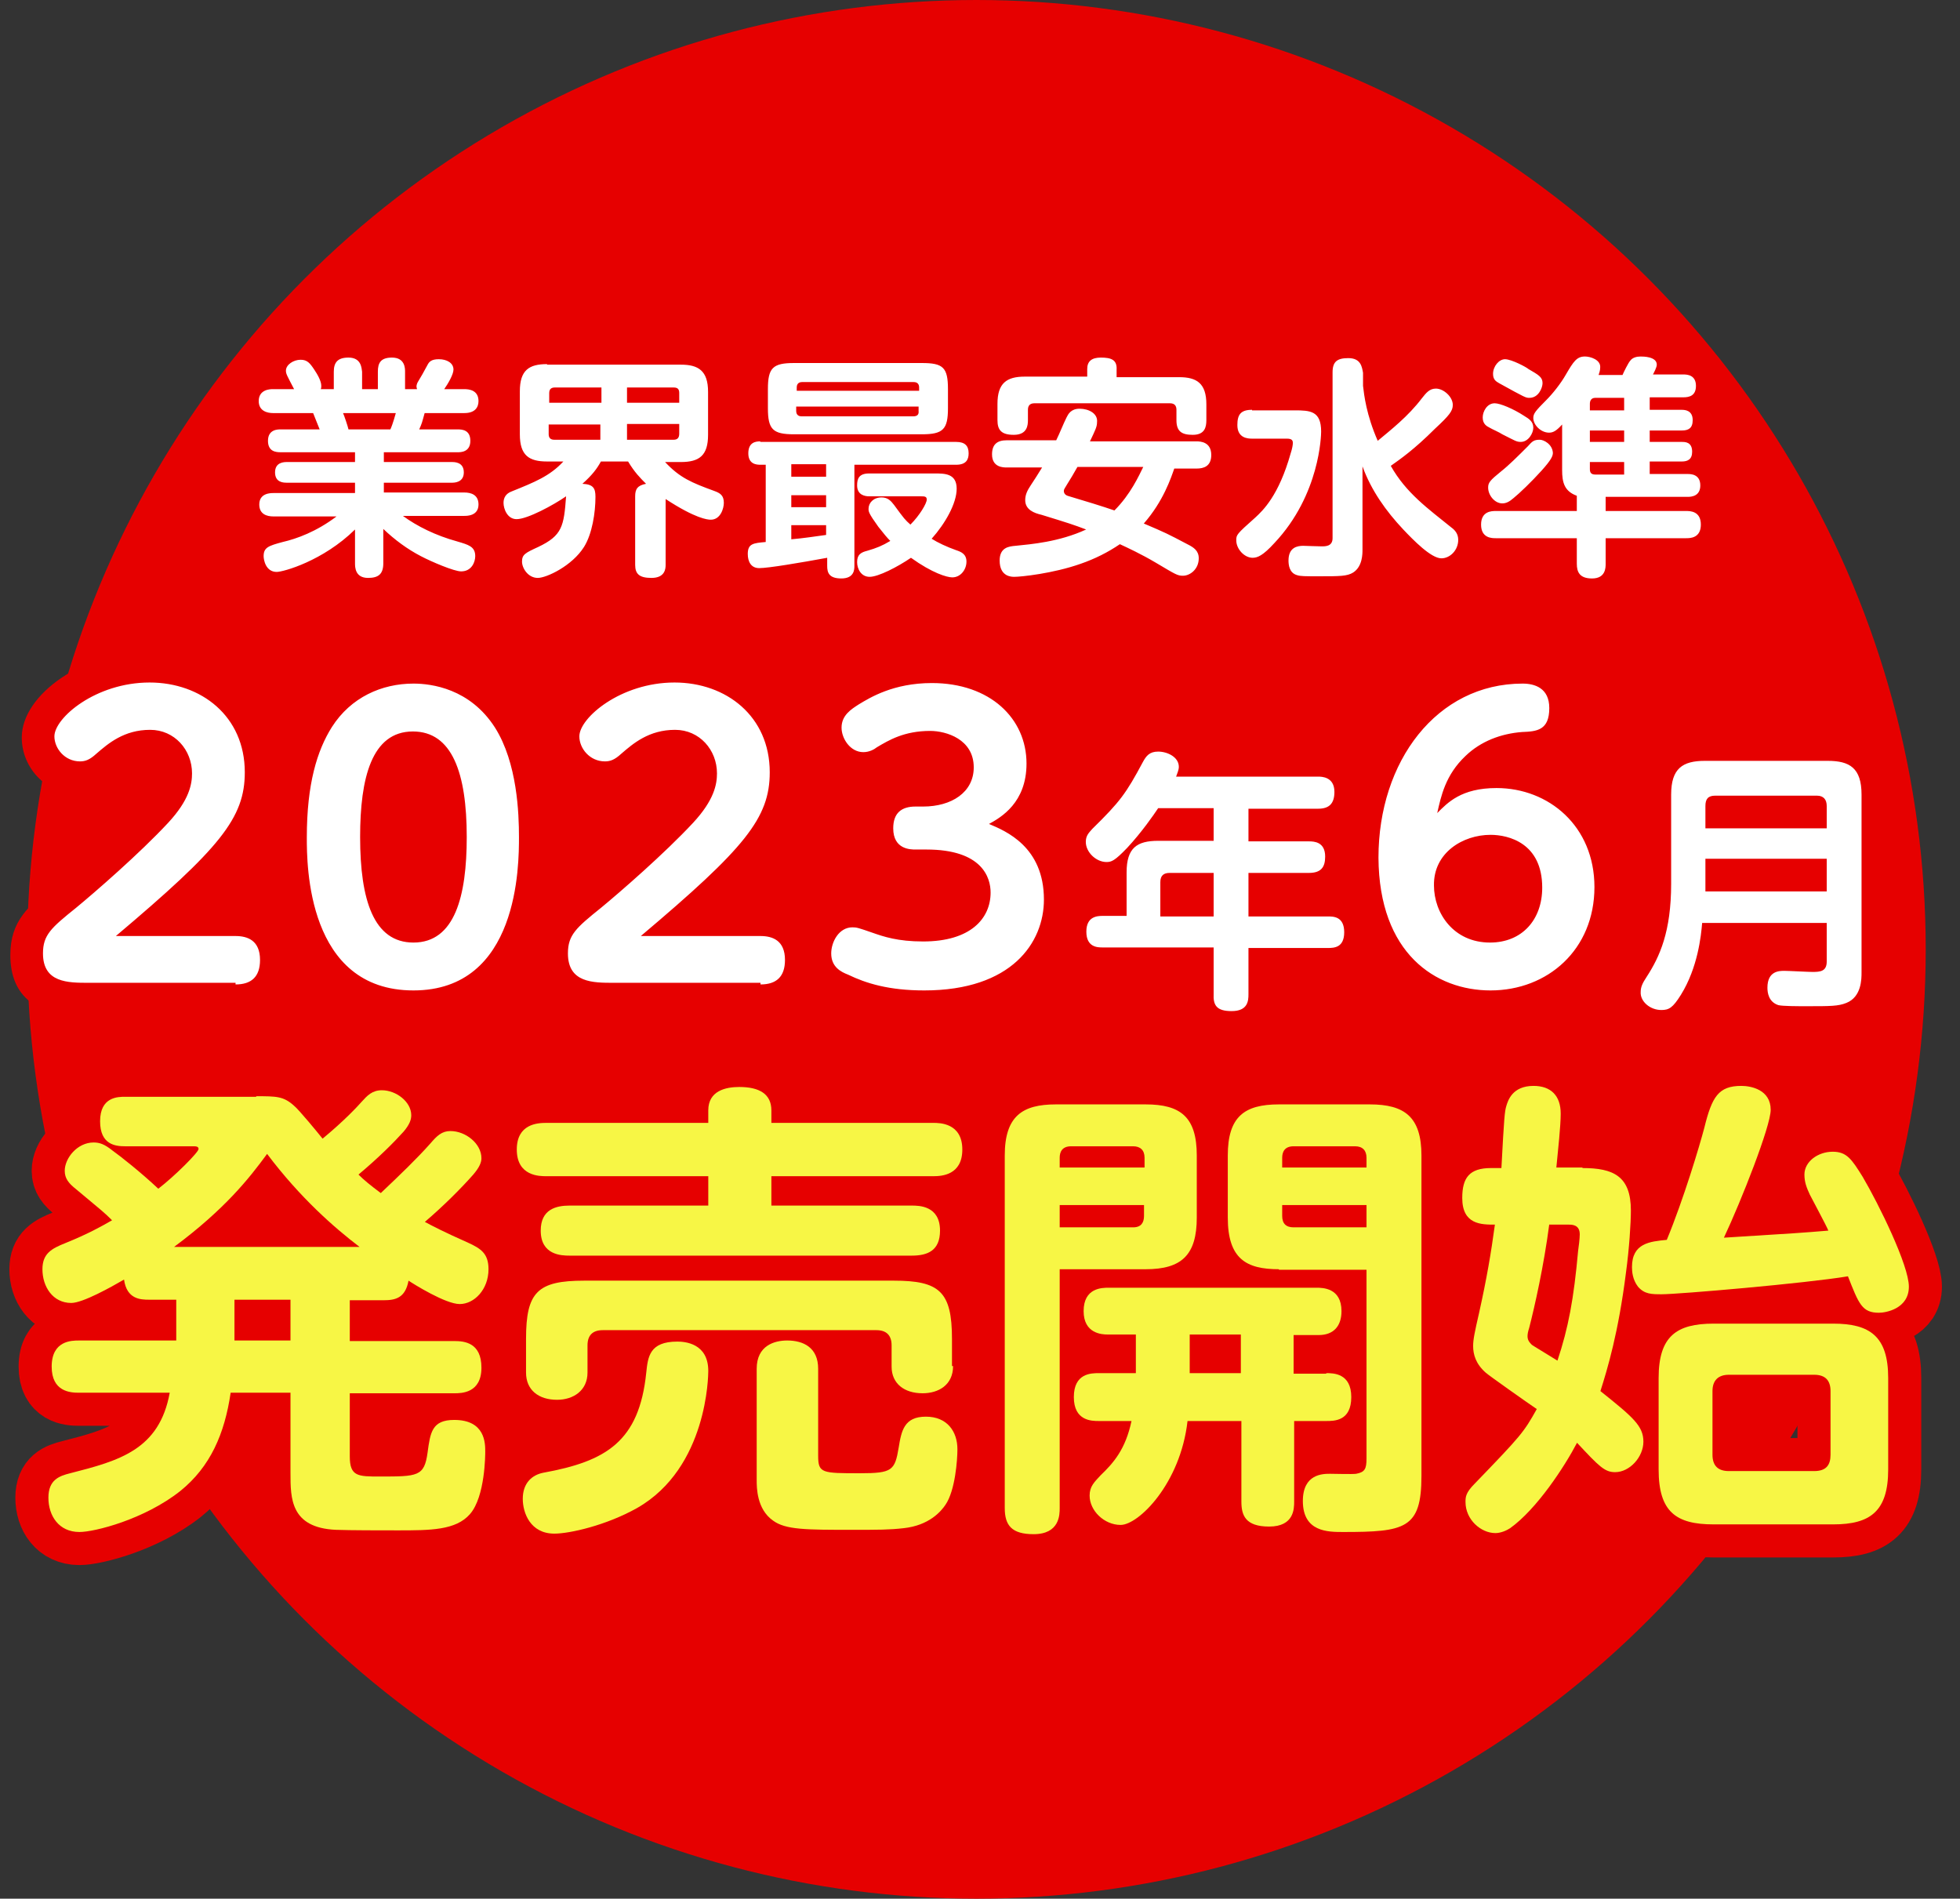
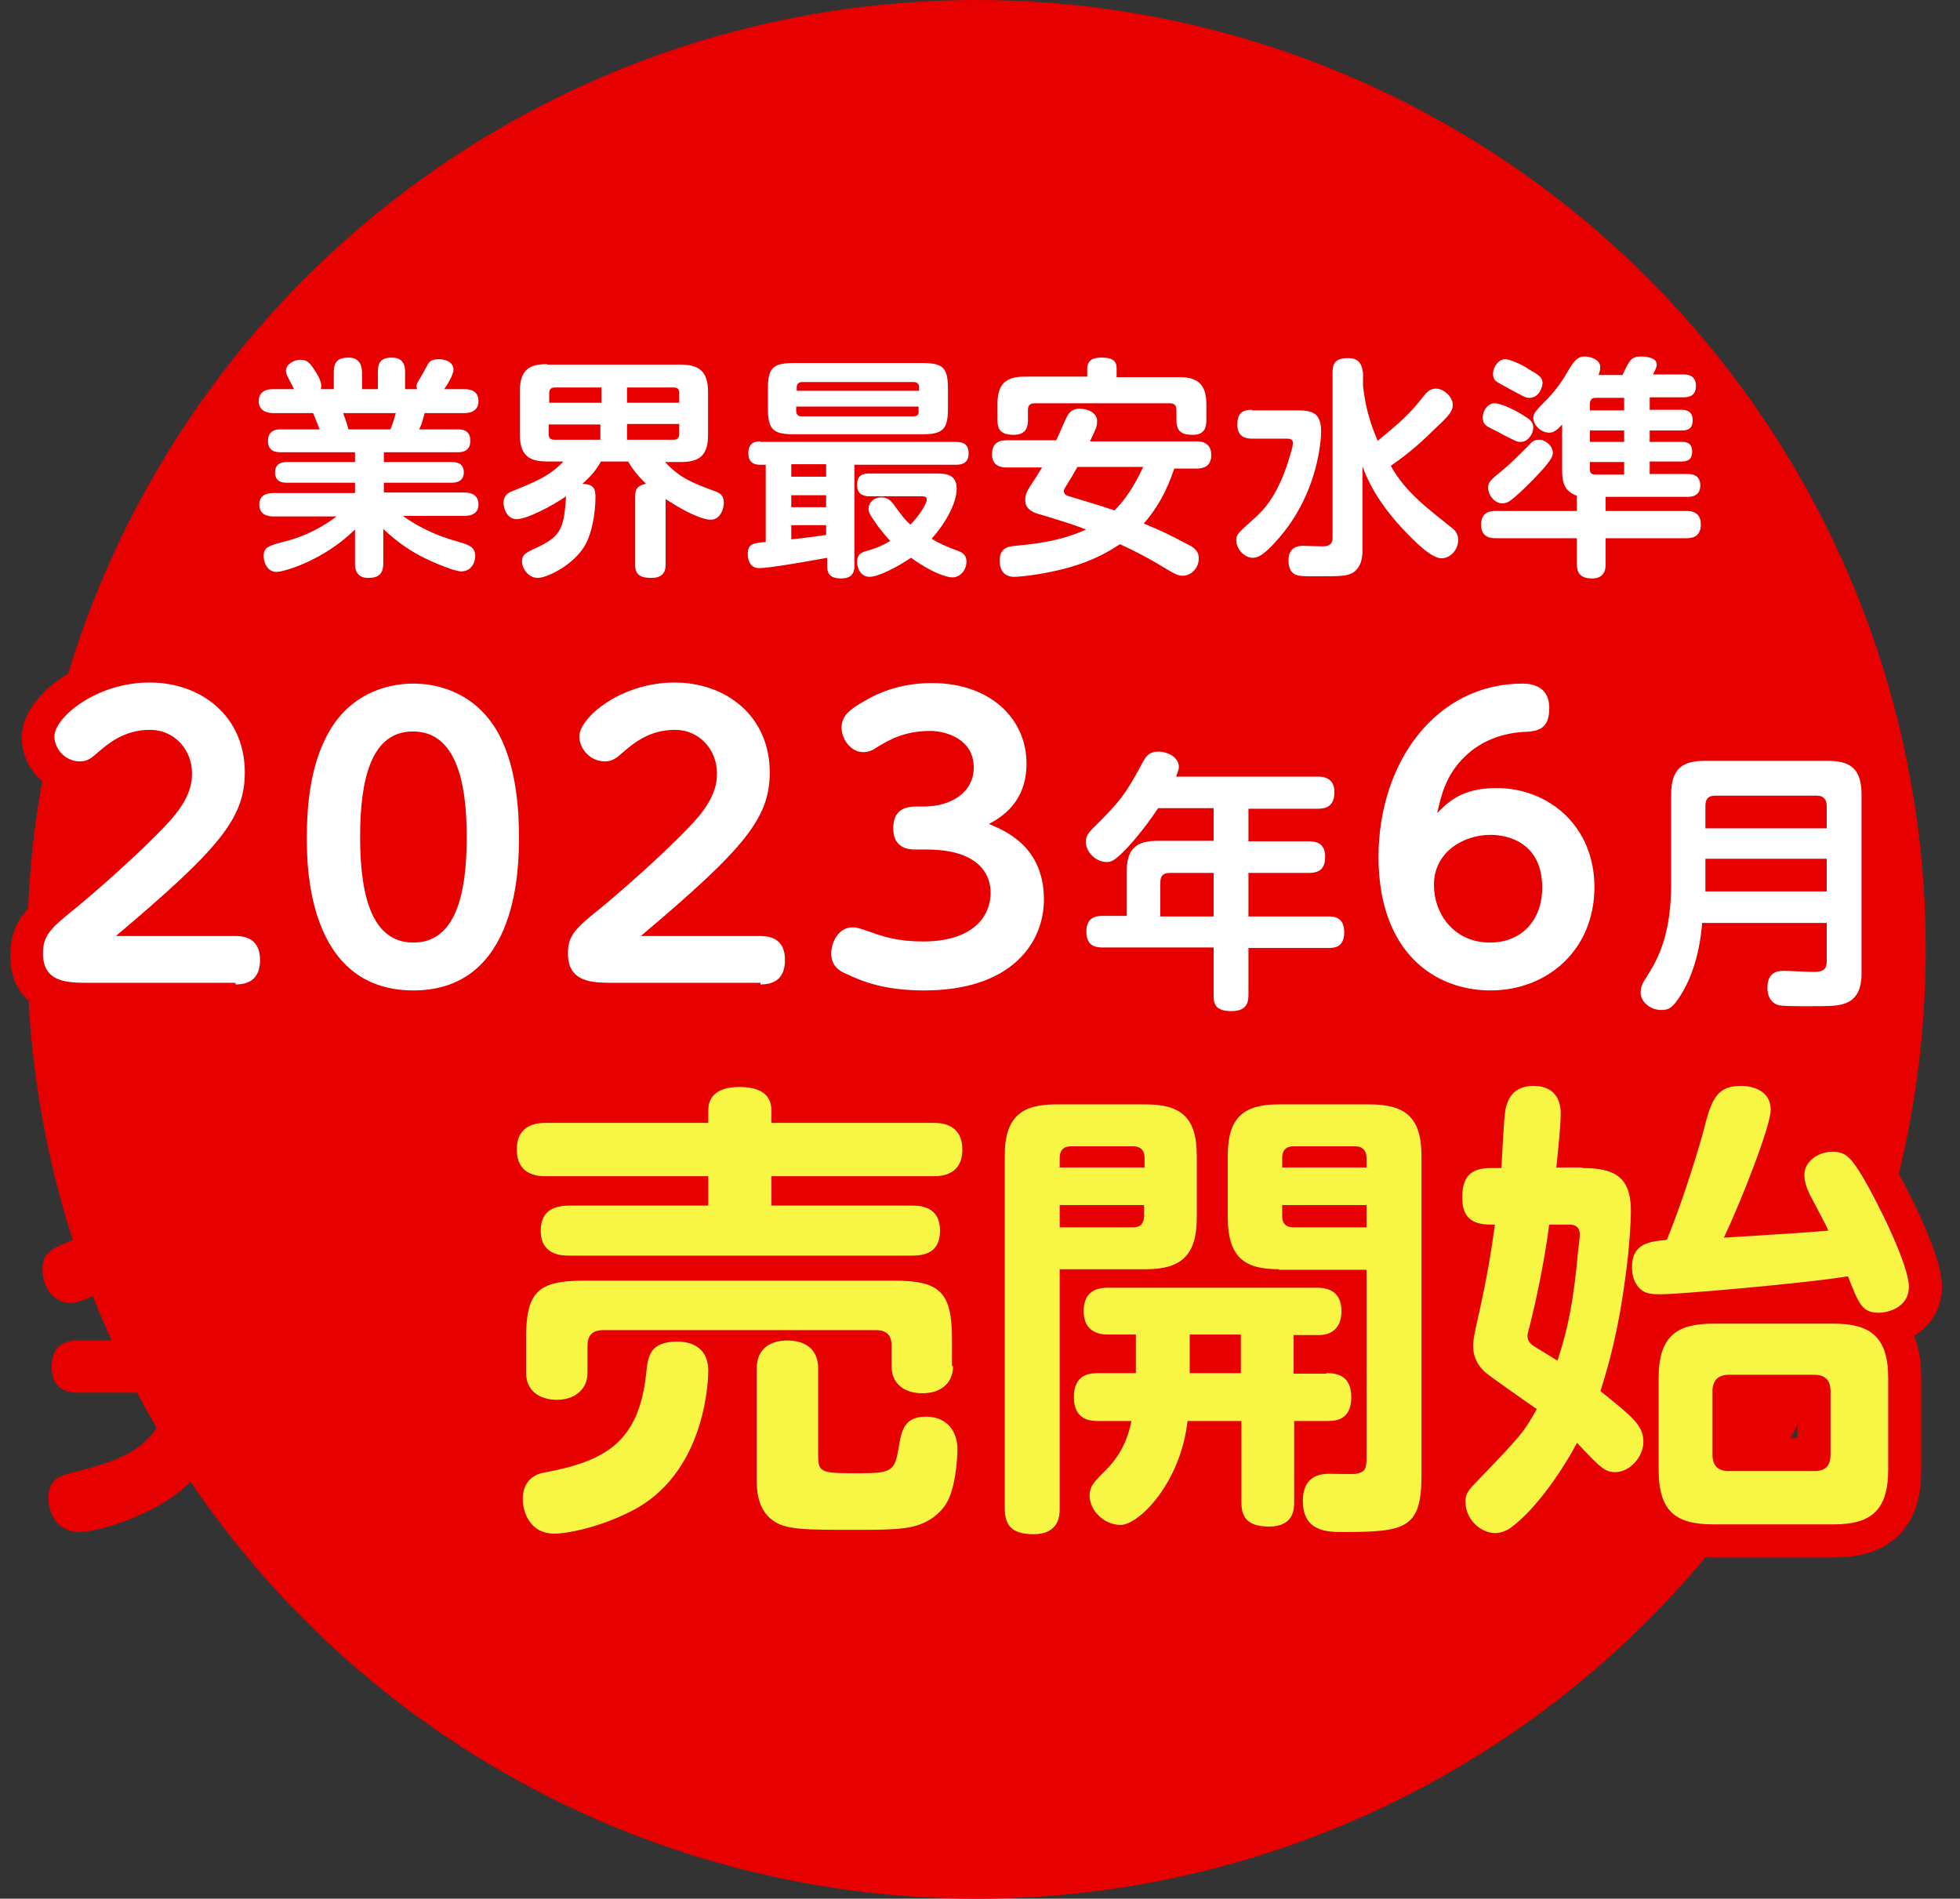
<svg xmlns="http://www.w3.org/2000/svg" version="1.1" id="レイヤー_1" x="0px" y="0px" viewBox="0 0 360.3 349" style="enable-background:new 0 0 360.3 349;" xml:space="preserve">
  <rect x="0" y="0" width="360.3" height="349" fill="#333333" stroke="none" />
  <style type="text/css">
	.st0{fill:#E60000;}
	.st1{fill:#FFFFFF;}
	.st2{fill:none;stroke:#E60000;stroke-width:12.158;stroke-linecap:round;stroke-linejoin:round;stroke-miterlimit:10;}
	.st3{fill:#F7F645;}
</style>
  <circle id="楕円形_15" class="st0" cx="179.5" cy="174.5" r="174.5" />
  <g id="パス_13" transform="translate(7021 -36.847)">
    <path class="st1" d="M-6794.6,225.7c-2.2,0-3.8-0.6-4.9-1.7c-1.3-1.4-1.5-3.1-1.5-4.3v-5.5h-17.4c-0.6,0-2,0-3.3-0.8   c-1-0.6-2.7-2-2.7-5.1c0-3.1,1.6-4.5,2.5-5.1c1.2-0.8,2.5-0.9,3.5-0.9h1.4v-3.9c-0.2,0-0.4,0-0.6,0c-1.7,0-3.4-0.7-4.7-2   c-1.3-1.3-2.1-3-2.1-4.7c0-2.4,1.4-3.8,2.1-4.5l0,0l0,0c4.9-4.8,5.8-6,8.7-11.6l0,0l0,0c0.6-1,1.9-3.4,5.4-3.4c1.5,0,3,0.4,4.1,1.2   c1.3,0.8,2.1,2,2.5,3.3h22.8c0.5,0,1.8,0,3.2,0.7c0.9,0.5,1.6,1.1,2.1,2c0.5,0.9,0.8,1.9,0.8,3.1c0,1.9-0.6,3.5-1.7,4.5   c-1.1,1-2.5,1.6-4.4,1.6h-9.8h8.1c0.5,0,2,0,3.4,0.8c1,0.6,2.6,2,2.6,5c0,1.8-0.5,3.2-1.5,4.3c-1.1,1.1-2.6,1.7-4.5,1.7h-8.1v2   h11.6c0.7,0,2.1,0,3.4,0.8c1,0.6,2.6,2,2.6,5.1c0,2.9-1.3,4.3-2.4,5c-1.2,0.8-2.6,0.9-3.6,0.9h-11.6v5.5c0,0.6,0,2.2-0.9,3.6   C-6790.2,224.3-6791.7,225.7-6794.6,225.7z M-6804.7,202.3h3.8v-2h-3.8V202.3z M-6715.6,225.5c-1.7,0-3.4-0.6-4.7-1.7   c-1.4-1.2-2.2-2.8-2.2-4.4c0-1.8,0.8-3.1,1.6-4.4l0,0l0,0c2.1-3.3,4-7.5,4-15.5v-16.4c0-3.3,0.8-5.6,2.6-7.2c2-1.9,4.8-2.1,6.6-2.1   h22.6c1.8,0,4.5,0.2,6.6,2c1.8,1.6,2.6,3.9,2.6,7.2v32.7c0,0.7,0,2.2-0.5,3.8c-0.7,2.3-2.2,3.9-4.2,4.7c-2,0.8-3.8,0.8-8.4,0.8   c-3.4,0-5.1-0.1-6.1-0.4l0,0l0,0c-1.6-0.5-2.7-1.6-3.4-3.1c-0.5-1.1-0.6-2.2-0.6-3c0-3.2,1.7-4.7,2.7-5.3c1.4-0.8,2.8-0.8,3.4-0.8   c0.5,0,1.6,0,2.9,0.1c0.7,0,1.5,0.1,2,0.1v-3h-17.2c-0.4,3.1-1.4,7.7-4.1,11.8l0,0l0,0C-6711.1,224.1-6712.6,225.5-6715.6,225.5z    M-6747,221.9c-6.3,0-12-2.3-16.2-6.5c-2.3-2.4-4.1-5.3-5.4-8.7c-1.3-3.6-2-7.7-2-12.2c0-9.4,2.8-18.1,8-24.5   c2.6-3.3,5.8-5.9,9.3-7.7c3.7-1.9,7.8-2.8,12.1-2.8c2,0,3.7,0.5,5,1.4c1.3,0.9,2.9,2.7,2.9,6.1c0,3-1,5.1-2.9,6.3   c-1.6,1-3.4,1.1-4.9,1.2c-3.4,0.2-6.4,1.5-8.5,3.6l0,0l0,0c-0.4,0.4-0.8,0.8-1.2,1.3c1.4-0.3,3-0.5,4.8-0.5c5.6,0,10.8,2,14.7,5.7   c2,1.9,3.5,4.2,4.6,6.7c1.1,2.7,1.7,5.6,1.7,8.7c0,3.2-0.6,6.2-1.7,8.9c-1.1,2.7-2.7,5-4.8,7C-6735.5,219.8-6741,221.9-6747,221.9z    M-6747,193.3c-2.9,0-7.5,1.7-7.5,6.3c0,3,2,7.5,7.3,7.5c4.1,0,6.6-2.7,6.6-7.1c0-2.6-0.7-4.4-2.2-5.4   C-6744.3,193.4-6746.3,193.3-6747,193.3z M-6851.1,221.9c-7.5,0-12.2-1.6-15.1-2.9c-0.9-0.4-2-0.9-3-1.8c-1.3-1.3-2-2.9-2-4.9   c0-1.8,0.6-3.6,1.6-5c0.6-0.8,1.3-1.5,2.2-2c1-0.6,2-0.9,3.2-0.9c1.2,0,1.8,0.2,4.1,1l0.5,0.2l0.1,0c1.9,0.6,4.1,1.4,8.3,1.4   c6,0,9.4-2.2,9.4-6c0-0.8-0.2-1.9-1.1-2.8c-1.4-1.3-4-2.1-7.6-2.1h-2c-0.6,0-2.2,0-3.8-0.9c-1.2-0.7-3.3-2.3-3.3-6.1   c0-2.3,0.7-4,2-5.3c1.2-1.2,2.9-1.7,5-1.7h1.4c2.9,0,6.3-1.1,6.3-4.2c0-1.3-0.5-2.1-1.5-2.8c-1.1-0.7-2.6-0.9-3.5-0.9   c-3.8,0-6,1.3-8.1,2.5l-0.1,0.1c-0.8,0.5-2.3,1.3-4.1,1.3c-2,0-3.9-0.9-5.2-2.6c-1.1-1.4-1.8-3.2-1.8-4.9c0-1.8,0.6-3.4,1.9-4.7   c0.9-1,1.9-1.6,2.8-2.1l0,0l0,0c2.1-1.3,7.1-4.4,15-4.4c2.9,0,5.7,0.4,8.2,1.3c2.5,0.9,4.7,2.1,6.5,3.7c3.7,3.2,5.7,7.8,5.7,12.7   c0,3.8-1.1,7.1-3.4,9.7c-0.3,0.4-0.6,0.7-0.9,1c0.9,0.6,1.9,1.4,2.8,2.3c3.1,3.1,4.6,7.2,4.6,12.1c0,2.4-0.5,4.8-1.4,7.1   c-1,2.4-2.5,4.6-4.5,6.4c-2.1,2-4.8,3.5-7.9,4.5C-6843.1,221.4-6846.9,221.9-6851.1,221.9z M-6945,221.9c-5.2,0-9.6-1.5-13.2-4.4   c-2.9-2.4-5.1-5.7-6.7-9.8c-1.1-3-1.9-6.4-2.3-10.2c-0.3-3-0.3-5.5-0.3-6.8c0-5,0.4-9.2,1.3-12.9c0.8-3.4,2-6.3,3.7-8.9l0,0l0,0   c2-3.1,4.6-5.5,7.8-7.1c2.9-1.5,6.3-2.3,9.7-2.3c2,0,5,0.3,8.2,1.6c3.9,1.6,7,4.2,9.4,7.9l0,0l0,0c2,3.2,3.4,7.2,4.2,12   c0.6,3.9,0.7,7.4,0.7,9.7c0,2.8,0,10.2-2.6,17.1c-1.6,4.1-3.8,7.4-6.7,9.8C-6935.4,220.5-6939.8,221.9-6945,221.9z M-6945.1,174.3   c-1.5,0-3.5,0.4-4.9,3.8c-1.2,2.8-1.8,7-1.8,12.6c0,5.7,0.6,10,1.9,12.8c1.4,3.2,3.3,3.6,4.9,3.6c1.6,0,3.5-0.4,5-3.8   c1.2-2.8,1.8-7,1.8-12.6c0-5.7-0.7-10-1.9-12.8C-6941.6,174.7-6943.5,174.3-6945.1,174.3L-6945.1,174.3L-6945.1,174.3   C-6945.1,174.3-6945.1,174.3-6945.1,174.3z M-6881.2,220.8h-27c-2.2,0-4.6,0-6.8-0.9c-1.4-0.6-2.6-1.5-3.4-2.8   c-0.8-1.3-1.2-2.9-1.2-4.8c0-2.4,0.6-4.2,2-6c1.2-1.5,2.8-2.8,5.3-4.8l0,0l0,0c3.1-2.5,11.3-9.6,16.6-15.3c3.6-3.9,3.6-6.1,3.6-7.1   c0-2.4-1.6-5-4.7-5c-3.7,0-5.9,1.8-7.9,3.6l0,0l0,0l0,0c-1.5,1.2-2.9,2.1-4.9,2.1c-2.1,0-4.1-0.9-5.6-2.4c-1.3-1.4-2.1-3.3-2.1-5.2   c0-1.6,0.7-3.2,2-4.9c1.1-1.4,2.6-2.7,4.4-3.9c4.1-2.7,9.1-4.2,14.1-4.2c5.5,0,10.6,1.8,14.3,5.1c2,1.7,3.5,3.8,4.5,6.2   c1.1,2.5,1.7,5.2,1.7,8.1c0,2.6-0.4,4.8-1.2,7c-0.8,2.3-2.2,4.5-4.1,7c-2.7,3.4-6.6,7.3-13.3,13.1h13.9c2,0,3.6,0.5,4.9,1.4   c1.2,0.9,2.6,2.7,2.6,5.9C-6873.7,218-6876.5,220.8-6881.2,220.8z M-6977.7,220.8h-27c-2.2,0-4.6,0-6.8-0.9   c-1.4-0.6-2.6-1.5-3.4-2.8c-0.8-1.3-1.2-2.9-1.2-4.8c0-2.4,0.6-4.2,2-6c1.2-1.5,2.8-2.8,5.3-4.8l0,0l0,0   c3.1-2.5,11.3-9.6,16.6-15.3c3.6-3.9,3.6-6.1,3.6-7.1c0-2.4-1.6-5-4.7-5c-3.7,0-5.9,1.8-7.9,3.6l0,0l0,0l0,0   c-1.5,1.2-2.9,2.1-4.9,2.1c-2.1,0-4.1-0.9-5.6-2.4c-1.3-1.4-2.1-3.3-2.1-5.2c0-1.6,0.7-3.2,2-4.9c1.1-1.4,2.6-2.7,4.4-3.9   c4.1-2.7,9.1-4.2,14.1-4.2c5.5,0,10.6,1.8,14.3,5.1c2,1.7,3.5,3.8,4.5,6.2c1.1,2.5,1.7,5.2,1.7,8.1c0,2.6-0.4,4.8-1.2,7   c-0.8,2.3-2.2,4.5-4.1,7c-2.7,3.4-6.6,7.3-13.3,13.1h13.9c2,0,3.6,0.5,4.9,1.4c1.2,0.9,2.6,2.7,2.6,5.9   C-6970.3,218-6973.1,220.8-6977.7,220.8z" />
    <path class="st0" d="M-6794.6,222.7c3,0,3.1-1.9,3.1-3.1v-8.5h14.6c1.2,0,3-0.1,3-2.9c0-2.9-2-2.9-3-2.9h-14.6v-8h11.1   c2.2,0,3-1,3-3c0-2.7-2-2.8-3-2.8h-11.1v-6h12.8c2,0,3-0.9,3-3.1c0-2.8-2.4-2.8-3-2.8h-26.1c0.2-0.6,0.5-1.2,0.5-1.8   c0-1.8-2.1-2.8-3.8-2.8c-1.6,0-2.2,0.8-2.8,1.9c-3.1,5.8-4.2,7.3-9.3,12.3c-0.6,0.7-1.2,1.2-1.2,2.4c0,1.9,1.9,3.7,3.8,3.7   c0.9,0,1.5-0.2,3.8-2.6c2.7-2.9,4.9-6.1,5.7-7.3h10.2v6h-10.2c-3.9,0-5.8,1.3-5.8,5.8v8h-4.4c-1,0-3,0.1-3,2.9c0,2.9,2.1,2.9,3,2.9   h20.4v8.5C-6798,221.6-6797.4,222.7-6794.6,222.7 M-6806,197.3h8.1v8h-9.8V199C-6807.7,197.8-6807.1,197.3-6806,197.3    M-6715.6,222.5c1.4,0,2.1-0.4,3.6-2.8c3.1-5,3.7-10.8,3.9-13.2h22.9v7.1c0,1.8-1.2,1.9-2.6,1.9c-0.8,0-4.4-0.2-5.2-0.2   c-0.9,0-3.1,0-3.1,3.1c0,0.9,0.2,2.6,2,3.2c0.8,0.2,3.5,0.2,5.2,0.2c4.4,0,5.8,0,7.3-0.6c2.8-1.1,2.8-4.4,2.8-5.6v-32.7   c0-4.9-2.2-6.2-6.2-6.2h-22.6c-4.1,0-6.2,1.4-6.2,6.2v16.4c0,8.8-2.1,13.4-4.5,17.1c-0.8,1.2-1.1,1.9-1.1,2.8   C-6719.5,220.9-6717.7,222.5-6715.6,222.5 M-6707.5,194.7h22.3v6h-22.3V194.7 M-6705.7,183.1h18.7c1.2,0,1.8,0.7,1.8,1.9v4.1h-22.3   v-4.1C-6707.5,183.7-6707,183.1-6705.7,183.1 M-6747,218.9c10.5,0,19.1-7.5,19.1-19c0-11.2-8.4-18.2-18-18.2c-6.5,0-9,2.7-10.9,4.6   c0.7-3.1,1.5-7,5.2-10.5c2.8-2.7,6.5-4.1,10.4-4.4c2.7-0.1,5-0.3,5-4.4c0-3.7-2.7-4.5-4.9-4.5c-15.8,0-26.5,14.3-26.5,32   C-6767.5,212.1-6757.1,218.9-6747,218.9 M-6747,190.3c3.3,0,9.5,1.5,9.5,9.7c0,5.9-3.7,10.1-9.6,10.1c-6.7,0-10.3-5.4-10.3-10.5   C-6757.5,193.6-6752.1,190.3-6747,190.3 M-6851.1,218.9c16.1,0,22-8.8,22-16.7c0-9.7-7-12.6-10.1-13.9c2.2-1.2,6.9-3.9,6.9-11.1   c0-8.3-6.7-14.8-17.4-14.8c-7.1,0-11.4,2.7-13.4,3.9c-1.4,0.9-3.2,2-3.2,4.3c0,2,1.6,4.5,4,4.5c1.1,0,2-0.5,2.5-0.9   c2.2-1.3,5-3,9.8-3c2.9,0,8,1.5,8,6.7c0,4.6-4.1,7.2-9.3,7.2h-1.4c-2.6,0-4.1,1.2-4.1,4c0,3.9,3.2,3.9,4.1,3.9h2   c10.3,0,11.8,5.2,11.8,7.9c0,4.8-3.7,9-12.4,9c-4.7,0-7.3-0.9-9.3-1.6c-2.6-0.9-2.9-1-3.7-1c-2.5,0-3.9,2.7-3.9,4.8   c0,2.5,1.8,3.4,3.1,3.9C-6861.8,217.6-6857.6,218.9-6851.1,218.9 M-6945,218.9c19.4,0,19.4-23.1,19.4-28.2c0-4.3-0.3-13.6-4.4-20.1   c-4.6-7.2-11.7-8.1-15-8.1c-5.8,0-11.5,2.5-15,8c-2.7,4.3-4.6,10.4-4.6,20.3C-6964.6,195.7-6964.6,218.9-6945,218.9 M-6945.1,171.3   C-6945.1,171.3-6945.1,171.3-6945.1,171.3c7.2,0,9.9,7.6,9.9,19.4c0,10.9-2.2,19.4-9.8,19.4c-7.3,0-9.8-7.8-9.8-19.4   C-6954.8,179.9-6952.7,171.3-6945.1,171.3 M-6881.2,217.8c2.9,0,4.5-1.4,4.5-4.5c0-3.6-2.3-4.4-4.5-4.4h-22   c19.2-16.2,23.7-21.7,23.7-30.1c0-10.3-8-16.5-17.5-16.5c-9.9,0-17.5,6.5-17.5,9.9c0,2.2,1.9,4.6,4.7,4.6c1,0,1.8-0.3,3-1.4   c2.2-1.9,5.1-4.4,9.9-4.4c4.5,0,7.7,3.7,7.7,8c0,2-0.5,4.9-4.4,9.1c-5.2,5.6-13.5,12.8-16.9,15.6c-4.6,3.7-6.1,5-6.1,8.4   c0,5.4,4.6,5.4,8.4,5.4H-6881.2 M-6977.7,217.8c2.9,0,4.5-1.4,4.5-4.5c0-3.6-2.3-4.4-4.5-4.4h-22c19.2-16.2,23.7-21.7,23.7-30.1   c0-10.3-8-16.5-17.5-16.5c-9.9,0-17.5,6.5-17.5,9.9c0,2.2,1.9,4.6,4.7,4.6c1,0,1.8-0.3,3-1.4c2.2-1.9,5.1-4.4,9.9-4.4   c4.5,0,7.7,3.7,7.7,8c0,2-0.5,4.9-4.4,9.1c-5.2,5.6-13.5,12.8-16.9,15.6c-4.6,3.7-6.1,5-6.1,8.4c0,5.4,4.6,5.4,8.4,5.4H-6977.7    M-6794.6,228.7c-5.8,0-9.3-3.5-9.3-9.1v-2.5h-14.4c-3.8,0-6.3-1.6-7.7-3.9c-4,6.7-12.2,11.7-25,11.7c-8.1,0-13.2-1.8-16.3-3.1   c-2.1-0.9-3.5-2-4.5-3.2c-1.6,3.3-5,5.2-9.3,5.2h-27c-9.6,0-14.4-3.8-14.4-11.4c0-6.3,3.3-9,8.3-13.1c3.8-3.1,11.6-9.9,16.3-15   c2.8-3.1,2.8-4.5,2.8-5c0-0.7-0.4-2-1.7-2c-2.5,0-3.9,1.1-6,2.9c-1.7,1.4-3.8,2.8-6.9,2.8c-5.9,0-10.7-4.8-10.7-10.6   c0-8,11.6-15.9,23.5-15.9c13.6,0,23.5,9.4,23.5,22.5c0,8.4-3.5,14.4-13.8,24.1h6.1c3.7,0,6.7,1.4,8.5,3.9c1.6-3.1,4.6-5.4,8.6-5.4   c1.7,0,2.7,0.3,5.1,1.2c2.4,0.8,4.2,1.4,7.9,1.4c1.9,0,6.4-0.3,6.4-3c0-1.8-5.2-1.9-5.8-1.9h-2c-6,0-10.1-4-10.1-9.9   c0-6,4.1-10,10.1-10h1.4c1.6,0,3.3-0.5,3.3-1.2c-0.2-0.4-1.2-0.7-2-0.7c-3,0-4.7,1-6.6,2.1c-0.8,0.6-2.9,1.8-5.7,1.8   c-6,0-10-5.4-10-10.5c0-5.6,4.2-8.3,6-9.4c2.4-1.5,7.8-4.8,16.6-4.8c13.6,0,23.4,8.7,23.4,20.8c0,4.5-1.3,7.8-3,10.3   c0.7,0.6,1.3,1.3,1.9,2.1c0.6-2.4,2-3.8,2.7-4.5c4.7-4.6,5.4-5.6,8.3-10.9c0.7-1.3,2.7-5,8-5c3.7,0,6.9,1.8,8.6,4.5h20.8   c3.8,0,6.8,1.8,8.2,4.8c5-13.2,16.1-21.9,29.6-21.9c6.5,0,10.9,4.2,10.9,10.5c0,5.6-2.6,8.9-7.7,10c9.5,3.2,16,12,16,22.9   c0,14.2-10.8,25-25.1,25c-8.5,0-17.1-3.9-22.1-12.3c-1.3,2.6-3.9,4.5-8,4.5h-8.6v2.5C-6785.6,225.9-6790.1,228.7-6794.6,228.7z    M-6747,196.3c-1.5,0-4.5,0.8-4.5,3.3c0,1.5,0.9,4.5,4.3,4.5c0.9,0,3.6,0,3.6-4.1C-6743.6,198.4-6743.6,196.3-6747,196.3z    M-6823.2,199.7c0,0.2,0,0.5,0.1,0.7c0.2-0.1,0.4-0.2,0.6-0.3C-6822.7,200-6822.9,199.8-6823.2,199.7z M-6715.6,228.5   c-5.4,0-9.9-4.2-9.9-9.2c0-2.7,1.2-4.6,2.1-6c1.7-2.8,3.6-6.3,3.6-14v-16.4c0-7.8,4.4-12.2,12.2-12.2h22.6   c7.8,0,12.2,4.5,12.2,12.2v32.7c0,7.5-4.1,10.3-6.6,11.2c-2.5,1-4.7,1-9.5,1c-4,0-5.7-0.1-7.1-0.6c-3.8-1.3-6.1-4.7-6.1-8.9   c0-2.2,0.6-4.3,2-6h-2.7c-0.6,3.1-1.8,6.9-4.1,10.4C-6708.6,225.7-6710.8,228.5-6715.6,228.5z M-6945,224.9   c-7.7,0-25.5-3.3-25.5-34.2c0-10.1,1.7-17.6,5.5-23.5c4.4-6.8,11.7-10.7,20-10.7c8.3,0,15.7,4,20.1,10.9c3.6,5.6,5.4,13.5,5.4,23.4   C-6919.6,221.6-6937.4,224.9-6945,224.9z M-6945.1,177.3c-2.7,0-3.7,6.9-3.7,13.4c0,2.2,0.2,13.4,3.8,13.4c2.8,0,3.8-6.9,3.8-13.4   C-6941.2,184.2-6942.2,177.3-6945.1,177.3L-6945.1,177.3z M-6977.7,223.8h-27c-9.6,0-14.4-3.8-14.4-11.4c0-6.3,3.3-9,8.3-13.1   c3.8-3.1,11.6-9.9,16.3-15c2.8-3.1,2.8-4.5,2.8-5c0-0.7-0.4-2-1.7-2c-2.5,0-3.9,1.1-6,2.9c-1.7,1.4-3.8,2.8-6.9,2.8   c-5.9,0-10.7-4.8-10.7-10.6c0-8,11.6-15.9,23.5-15.9c13.6,0,23.5,9.4,23.5,22.5c0,8.4-3.5,14.4-13.8,24.1h6.1   c6.3,0,10.5,4.2,10.5,10.4C-6967.3,219.7-6971.4,223.8-6977.7,223.8z" />
  </g>
  <g id="パス_15" transform="translate(7062.461 -122.272)">
    <path class="st1" d="M-6769.8,231.6c-2,0-3.5-0.6-4.5-1.8c-0.9-1-1.3-2.2-1.3-3.9v-1.7h-11.9c-0.5,0-1.7,0-3-0.7   c-0.4-0.2-0.8-0.5-1.1-0.8c-0.6,2.8-3.1,5-6,5c-1.6,0-3.3-0.8-5.4-2.6c-1.1-0.9-2.4-2.1-3.7-3.6l0,0l0,0c-0.8-0.9-1.6-1.8-2.3-2.6   v4.3c0,0.5,0,1.6-0.3,2.8c-0.4,1.7-1.4,3.1-2.7,4l0,0l0,0c-1.9,1.2-3.8,1.2-7.9,1.2c-0.4,0-0.8,0-1.1,0c-0.3,0-0.5,0-0.7,0   c-1.3,0-2.2,0-3.1-0.3c-1.5-0.5-2.6-1.5-3.2-3c-0.2-0.4-0.3-0.9-0.4-1.4c-1.1,0.8-2.3,1.3-3.6,1.3c-1.6,0-3.1-0.7-4.3-2   c-1.1-1.2-1.7-2.7-1.7-4.2c0-0.9,0.1-2,1.1-3.3c0.6-0.7,1.5-1.5,3.4-3.2c1.1-1,3.4-3.1,5.3-9.2h-3.9c-0.9,0-2-0.1-3.1-0.7   c-0.6-0.3-1.1-0.8-1.5-1.3c0.2,0.6,0.3,1.2,0.3,1.9c0,2.4-1.1,3.7-2.1,4.4c-1,0.7-2.2,1-3.6,1h-2c-0.8,2.1-1.8,4.1-3,5.8   c1.3,0.6,2.3,1.1,4.3,2.1l0.4,0.2l0,0l0,0c1.2,0.6,3.6,1.9,3.6,5.3c0,1.7-0.6,3.3-1.8,4.5c-1.1,1.1-2.6,1.7-4,1.7   c-0.9,0-1.6-0.1-2.8-0.6c-0.8-0.4-1.8-1-3.8-2.1l0,0l0,0c-1.8-1.1-3.5-1.9-4.8-2.5c-1.9,1.2-4,2.2-6.5,3l0,0l0,0   c-5.5,1.9-11.7,2.5-13.2,2.5c-0.4,0-1.8,0-3.1-0.8c-1-0.6-2.6-2-2.6-5.2c0-2.8,1.5-4.2,2.4-4.7c1.2-0.8,2.6-0.8,3.3-0.9   c0.7-0.1,1.6-0.1,2.7-0.2c-0.4-0.2-0.9-0.4-1.3-0.7c-1.5-1-2.3-2.6-2.3-4.4c0-1.1,0.3-2.1,0.7-3h-1.2c-0.4,0-1.6,0-2.8-0.6   c-1-0.5-1.7-1.2-2.2-2.1c-0.1,0.2-0.3,0.4-0.4,0.6c-0.3,0.4-0.7,0.7-1.1,0.9c0.2,0.6,0.3,1.3,0.3,2.1c0,2.6-1.3,5.5-3,8.1   c0.3,0.1,0.5,0.2,0.8,0.3c0.6,0.2,1.5,0.5,2.3,1.1c0.8,0.6,1.7,1.8,1.7,3.8c0,1.4-0.5,2.9-1.5,3.9c-1.1,1.2-2.6,1.9-4.1,1.9   c-1.9,0-4.6-1.1-7.6-3c-0.9,0.6-1.9,1.1-2.8,1.5c-2,0.9-3.5,1.4-4.8,1.4c-0.8,0-1.5-0.2-2.2-0.4c-0.7,0.5-1.8,0.8-3.2,0.8   c-1.9,0-3.4-0.6-4.4-1.7c-0.4-0.5-0.7-1-0.9-1.5c-5.1,0.9-8.4,1.4-9.8,1.4c-1.7,0-3.1-0.7-4.1-2.1c-0.7-0.9-1-2.2-1-3.5   c0-2.6,1.3-3.8,2.4-4.4c0.3-0.2,0.6-0.3,0.9-0.4v-9c-0.3-0.1-0.5-0.2-0.8-0.4c-0.9-0.5-2.3-1.7-2.3-4.4c0-2.5,1.3-3.8,2.1-4.3   c0.5-0.4,1.2-0.6,1.9-0.8c-0.3-1-0.3-2.2-0.3-3.3v-3.5c0-2.2,0.2-4.4,1.8-6c1.6-1.6,3.8-1.8,6-1.8h23.5c2.2,0,4.4,0.2,6,1.8   c1.6,1.6,1.8,3.8,1.8,6v3.5c0,1.1-0.1,2.2-0.3,3.3c1,0.2,1.8,0.6,2.4,1.2c0.3,0.3,0.6,0.6,0.8,1.1c0.2-0.3,0.4-0.6,0.7-0.9   c-0.1-0.1-0.1-0.3-0.2-0.4c-0.2-0.6-0.3-1.3-0.3-2.1v-3c0-2.7,0.7-4.7,2.2-6.1c1.8-1.7,4.2-1.9,5.8-1.9h8.7   c0.3-1.1,0.9-1.8,1.5-2.3c1-0.8,2.3-1.2,3.8-1.2c1.1,0,2.6,0.1,3.8,0.9c0.6,0.4,1.5,1.2,2,2.6h8.7c1.6,0,3.9,0.2,5.7,1.8   c1.5,1.4,2.3,3.4,2.3,6.2v1.4c0.2-0.6,0.5-1.1,1-1.7c1-1.1,2.4-1.6,4.3-1.6h7.7c1.2,0,2.7,0,4,0.5v-4.4c0-1.9,0.6-3.4,1.8-4.4   c1.3-1.1,3-1.2,4.1-1.2c2.8,0,4.1,1.5,4.7,2.3c0.8,1.3,0.8,2.8,0.8,3.3v2.3c0.1,1.2,0.4,2.9,1.1,5.3c1.5-1.3,3.1-2.9,4.4-4.6   c0.4-0.6,1-1.3,1.7-1.8c1-0.8,2.1-1.1,3.3-1.1c1.5,0,3,0.6,4.1,1.8c1.2,1.2,1.9,2.7,1.9,4.3c0,0.1,0,0.2,0,0.4   c0.5-1.3,1.4-2.4,2.6-3.1c-0.5-0.6-1-1.6-1-3c0-1.4,0.5-2.7,1.4-3.8c1-1.2,2.4-1.9,3.8-1.9c1.3,0,2.9,0.6,5.5,2   c0.1,0,0.1,0.1,0.1,0.1l0,0l0,0c1.1,0.6,1.9,1.1,2.6,1.7c0.1,0.1,0.3,0.3,0.4,0.4c0.7-1.2,1.3-2.2,2.1-3c1.1-1.1,2.4-1.6,3.9-1.6   c1.1,0,2.3,0.3,3.3,0.9c0.9,0.5,1.7,1.3,2.1,2.1c0.2-0.4,0.4-0.7,0.6-0.9l0,0l0,0c1-1.2,2.5-1.9,4.3-1.9c0.6,0,1.6,0.1,2.5,0.3   c0.8,0.2,1.5,0.6,2.1,1.1c0.6,0.5,1,1.2,1.2,1.9h2.1c0.4,0,1.6,0,2.8,0.7c1.5,0.9,2.4,2.5,2.4,4.4c0,1.8-0.7,2.9-1.3,3.6   c0.4,0.7,0.7,1.6,0.7,2.6c0,1.3-0.4,2.2-0.8,2.9c0.5,0.7,0.8,1.6,0.8,2.9c0,0.9-0.2,1.6-0.4,2.2c1.2,0.9,1.9,2.3,1.9,4   c0,1.6-0.6,2.7-1.2,3.5c0.2,0.3,0.4,0.5,0.6,0.8c0.5,0.8,0.7,1.8,0.7,2.9c0,2.9-1.6,4.3-2.6,4.8c-1.3,0.7-2.6,0.7-3.1,0.7h-11.8   v1.7c0,0.5,0,1.7-0.7,3c-0.4,0.8-1.1,1.5-1.9,2C-6767.8,231.4-6768.7,231.6-6769.8,231.6z M-6822.5,219.7c0.2,0,0.5,0,0.8,0   c0.3,0,0.8,0,1.2,0v-3.5C-6821.1,217.4-6821.8,218.5-6822.5,219.7z M-6794,216.7c0.2,0.2,0.5,0.4,0.9,0.8c0.3-1.6,1-2.5,1.8-3.1   c-0.4-0.8-0.6-1.7-0.6-2.6c0-1.2,0.4-2.2,1.1-3.1c0.5-0.6,1.2-1.2,2.4-2.2l0,0l0,0c0.5-0.4,1-0.9,1.6-1.4c-0.3-0.1-0.5-0.3-0.9-0.4   l0,0l0,0c-0.1-0.1-0.7-0.4-1.1-0.5c-0.7-0.4-1-0.5-1.2-0.6c-0.7-0.4-2.8-1.6-2.8-4.5c0-0.1,0-0.3,0-0.4c-0.2,0.5-0.5,1.1-0.9,1.6   c-0.6,0.8-1.5,1.7-3,3.1c-2.5,2.4-4.5,4.1-6.1,5.3c2.2,2.8,4.8,5,7.9,7.4C-6794.7,216.2-6794.3,216.5-6794,216.7z M-6779.3,213.2   h1.9c-0.1-0.1-0.1-0.2-0.1-0.3c-0.2-0.4-0.3-0.7-0.4-1.1C-6778.4,212.3-6778.9,212.8-6779.3,213.2z M-6862.8,211.4   c1.5,0.4,3,0.9,4.3,1.3c0.4-0.5,0.7-1,1.1-1.4h-5.3C-6862.8,211.3-6862.8,211.3-6862.8,211.4z M-6838.1,201.9   c0.1,0.1,0.2,0.2,0.3,0.4c-0.1-0.2-0.1-0.5-0.2-0.7C-6838,201.6-6838,201.8-6838.1,201.9z M-6857.6,200.3h8.5c0-0.3,0-0.6,0-0.9   v-0.2h-8.5c0,0.2,0,0.3,0,0.5C-6857.6,199.9-6857.6,200.1-6857.6,200.3z M-6870.6,200.3h0.4c0-0.1,0.1-0.2,0.1-0.3   c0.1-0.2,0.2-0.5,0.3-0.7h-0.8v0.2C-6870.5,199.7-6870.6,199.9-6870.6,200.3z M-6994.8,231.6c-2.1,0-3.9-1-4.8-2.7   c-0.6-1.1-0.7-2.3-0.7-3v0c-1.8,1.1-3.4,2-4.8,2.6c-2.6,1.2-5.3,2-6.7,2c-2,0-3.6-1-4.6-2.7c-0.8-1.4-0.8-2.8-0.8-3.2   c0-2.2,1.2-3.5,2.1-4.1c0.3-0.2,0.5-0.3,0.8-0.5c-0.5-0.1-1-0.4-1.5-0.6c-1.4-0.9-2.2-2.4-2.2-4.3c0-1.1,0.3-2.1,0.9-2.9   c0.5-0.7,1.2-1.3,2-1.7c0.1,0,0.1-0.1,0.2-0.1c-0.1-0.4-0.1-0.8-0.1-1.3c0-0.7,0.1-1.4,0.3-1.9c-0.4-0.4-0.8-0.8-1-1.3   c-0.4-0.8-0.6-1.6-0.6-2.6c0-1.1,0.3-2.1,0.8-2.9c-1.6-0.9-2.4-2.5-2.4-4.4c0-1.1,0.3-2.1,0.9-3c0.5-0.7,1.2-1.3,2-1.7   c0.8-0.4,1.6-0.5,2.1-0.5c0-0.1,0-0.3,0-0.4c0-1.5,0.8-2.9,2.1-3.9c1-0.7,2.3-1.1,3.5-1.1s2.4,0.4,3.3,1.1c0.3,0.2,0.5,0.4,0.7,0.7   c0.1-0.2,0.3-0.4,0.5-0.6c1-1,2.4-1.6,4.2-1.6c1.5,0,2.9,0.5,3.8,1.4c1-0.9,2.3-1.4,4.1-1.4c1.9,0,3.5,0.8,4.4,2.1   c1-1.2,2.4-1.8,4.2-1.8c1.4,0,2.6,0.4,3.6,1c1.3,0.9,2.1,2.3,2.1,3.9c0,0.2,0,0.4,0,0.6c0.8,0.1,1.6,0.3,2.2,0.7   c1.6,0.9,2.5,2.5,2.5,4.4c0,1.4-0.5,2.6-1.4,3.6c-0.2,0.3-0.6,0.5-1,0.8c0.1,0.1,0.2,0.3,0.2,0.4c0.4,0.8,0.6,1.6,0.6,2.6   c0,1.6-0.6,2.9-1.6,3.8c0.2,0.6,0.4,1.3,0.4,2c0,0.5-0.1,0.9-0.2,1.4c0.2,0.1,0.5,0.2,0.7,0.4c0.6,0.4,1,0.9,1.4,1.4   c0.6-1.1,1.5-1.9,2.8-2.4c0.9-0.4,1.7-0.7,2.5-1c-0.2-0.2-0.4-0.3-0.7-0.5c-1.5-1.4-2.2-3.4-2.2-6.2v-7.9c0-2.8,0.7-4.8,2.3-6.2   c1.8-1.6,4.1-1.8,5.7-1.8h24.6c1.6,0,3.9,0.2,5.7,1.8c1.5,1.4,2.3,3.4,2.3,6.2v7.9c0,2.7-0.7,4.7-2.2,6.1c-0.2,0.2-0.5,0.4-0.7,0.6   c0.6,0.2,1.3,0.5,2.1,0.8c0.8,0.3,1.6,0.7,2.4,1.5c0.9,0.9,1.3,2.1,1.3,3.5c0,1.1-0.4,2.4-0.9,3.4c-1,1.7-2.6,2.7-4.5,2.7   c-1.4,0-3.1-0.5-5.3-1.6v7c0,0.5,0,1.8-0.8,3.1c-0.6,0.9-1.9,2.3-4.8,2.3c-0.8,0-1.5-0.1-2.1-0.2c-0.8-0.2-1.5-0.6-2.1-1.1   c-1.1-1-1.7-2.4-1.7-4.1v-12.6c0-0.7,0.1-1.7,0.6-2.7c-0.2-0.2-0.3-0.4-0.5-0.7h-1.8c-0.1,0.1-0.2,0.3-0.3,0.4   c0.6,1.1,0.7,2.2,0.7,3.1c0,1.7-0.2,3.6-0.6,5.4c-0.5,2.2-1.1,4-2,5.4c-1.5,2.5-3.8,4.2-5.4,5.1c-1,0.6-3.5,2-5.6,2   c-3.5,0-5.9-3.1-5.9-6c0-1.6,0.6-2.8,1.7-3.7c0.6-0.5,1.4-0.9,2.4-1.4c-0.9,0.3-1.6,0.3-2,0.3c-1.8,0-3.4-0.9-4.4-2.5   c-0.1-0.2-0.2-0.4-0.3-0.5c-0.1,0.1-0.2,0.3-0.2,0.4c-0.5,0.7-1.2,1.3-2,1.7c-0.2,0.1-0.4,0.2-0.5,0.2c0.2,0.1,0.4,0.2,0.6,0.4   c1,0.7,2.3,2,2.3,4.3c0,1.2-0.4,2.5-1.1,3.5c-1,1.5-2.6,2.3-4.5,2.3c-0.7,0-1.8-0.1-4.6-1.2c-1.4-0.6-3.1-1.3-4.2-1.9   c-0.9-0.4-1.7-0.9-2.6-1.5v0.1c0,1.8-0.5,3.2-1.6,4.2C-6991.7,231.2-6993,231.6-6994.8,231.6z" />
    <path class="st0" d="M-6771.1,187.8c-1.5,0-2.1,0.9-3.5,3.3c-0.9,1.6-2.4,3.5-3.6,4.7c-2,2-2.4,2.5-2.4,3.3c0,1.3,1.4,2.7,2.9,2.7   c0.8,0,1.4-0.4,2.4-1.5v8.4c0,1.1,0.1,2.1,0.5,2.9c0.4,0.8,1.1,1.4,2.2,1.8v2.8h-14.9c-0.7,0-2.7,0-2.7,2.5c0,2.5,2,2.5,2.7,2.5   h14.9v4.7c0,1.5,0.5,2.7,2.8,2.7c2.5,0,2.5-2,2.5-2.7v-4.7h14.8c0.7,0,2.7,0,2.7-2.5c0-2.5-2-2.5-2.7-2.5h-14.8v-2.6h15.1   c0.8,0,2.3-0.2,2.3-2.1c0-2.1-1.8-2.1-2.3-2.1h-7v-2.3h5.9c1.1,0,1.9-0.4,1.9-1.8c0-1.8-1.3-1.8-1.9-1.8h-5.9v-2.1h5.9   c1.2,0,2-0.4,2-1.9c0-1.8-1.4-1.9-2-1.9h-5.9v-2.3h6.2c1.1,0,2.3-0.3,2.3-2.1c0-2-1.6-2.1-2.3-2.1h-5.6c0.2-0.4,0.7-1.3,0.7-1.8   c0-1.5-2.5-1.5-3-1.5c-0.7,0-1.5,0.2-1.9,0.8c-0.3,0.3-1.2,2.1-1.4,2.6h-4.4c0.1-0.3,0.3-0.8,0.3-1.4   C-6768.2,188.4-6770.1,187.8-6771.1,187.8 M-6763.9,197.7h-6.3v-1.2c0-0.5,0.2-1.1,1-1.1h5.3V197.7 M-6763.9,203.5h-6.3v-2.1h6.3   V203.5 M-6763.9,209.5h-5.3c-0.8,0-1-0.4-1-1v-1.3h6.3V209.5 M-6860.1,188c-1.7,0-2.5,0.7-2.5,2.1v1.4h-11.5c-3.3,0-5,1.2-5,5v3   c0,1.8,0.7,2.7,3,2.7c2.5,0,2.6-1.8,2.6-2.7v-1.9c0-0.8,0.4-1.2,1.2-1.2h24.9c0.9,0,1.2,0.5,1.2,1.2v1.9c0,2.1,1,2.7,3,2.7   c2.2,0,2.5-1.4,2.5-2.7v-2.9c0-3.9-1.8-5-5-5h-11.5v-1.4C-6857.1,188.4-6858.2,188-6860.1,188 M-6998.4,188c-2,0-2.7,0.9-2.7,2.6   v3.2h-2.4c0.1-0.2,0.1-0.4,0.1-0.6c0-0.9-0.7-2.1-1.3-3c-0.8-1.2-1.3-1.8-2.5-1.8c-1.3,0-2.7,0.9-2.7,2c0,0.6,0.2,0.9,1.5,3.4h-3.9   c-0.4,0-2.6,0-2.6,2.2c0,1.9,1.7,2.2,2.6,2.2h7.4c0.3,0.7,0.9,2.3,1.2,3h-7.2c-0.5,0-2.3,0-2.3,2.1c0,2,1.5,2.1,2.3,2.1h13.7v1.8   h-12.5c-0.5,0-2.2,0-2.2,1.9c0,1.9,1.6,1.9,2.2,1.9h12.5v1.9h-15c-0.5,0-2.6,0-2.6,2.1c0,1.8,1.4,2.2,2.6,2.2h11.6   c-3.7,2.8-7.3,4.1-9.9,4.7c-2.6,0.7-3.5,1-3.5,2.6c0,0.7,0.4,2.9,2.4,2.9c1.2,0,8.5-2,14.4-7.8v6.2c0,0.7,0,2.7,2.4,2.7   c1.9,0,2.8-0.7,2.8-2.7v-6.3c2.1,2,4.4,3.7,6.9,5c1.9,1,6.1,2.8,7.4,2.8c2,0,2.6-1.8,2.6-2.8c0-1.8-1.3-2.1-3.3-2.7   c-4-1.1-7.4-2.8-10-4.7h11.3c0.5,0,2.6,0,2.6-2.1c0-1.8-1.4-2.2-2.6-2.2h-14.8V211h12.5c0.4,0,2.2,0,2.2-1.9c0-1.9-1.7-1.9-2.2-1.9   h-12.5v-1.8h13.6c0.5,0,2.3,0,2.3-2.1c0-2-1.5-2.1-2.3-2.1h-7.1c0.5-1.1,0.5-1.2,1-3h7.3c2,0,2.6-1.1,2.6-2.2c0-2-1.7-2.2-2.6-2.2   h-3.7c0.7-1,1.7-2.7,1.7-3.6c0-1.2-1.2-1.9-2.7-1.9c-1.4,0-1.8,0.5-2.1,1.1c-0.9,1.7-1,1.8-1.7,3c-0.2,0.3-0.3,0.7-0.3,0.9   c0,0.2,0.1,0.4,0.1,0.5h-2.2v-3.2c0-0.6,0-2.6-2.4-2.6c-2.1,0-2.6,1-2.6,2.6v3.2h-2.9v-3.2C-6996,190-6996,188-6998.4,188    M-6999.4,198.2h9.7c-0.1,0.3-0.5,1.9-1,3h-7.7C-6998.5,200.7-6999.2,198.6-6999.4,198.2 M-6814.6,188.1c-2,0-2.9,0.6-2.9,2.6v30.5   c0,1.5-1.3,1.5-2,1.5c-0.6,0-3.2-0.1-3.4-0.1c-1.1,0-2.7,0.3-2.7,2.7c0,0.7,0.1,2.3,1.6,2.7c0.6,0.2,1.4,0.2,4,0.2   c3.8,0,5.2,0,6.3-0.7c1.7-1.1,1.7-3.4,1.7-4.2v-15.3c1.6,4.4,4.3,8.2,7.5,11.6c1.8,1.9,5.1,5.3,7,5.3c1.6,0,3.1-1.5,3.1-3.4   c0-1.1-0.6-1.8-1.3-2.3c-4.2-3.4-8.3-6.3-11.1-11.3c1.7-1.2,4.3-3,8.1-6.8c2.7-2.5,3.3-3.3,3.3-4.4c0-1.5-1.7-3-3.1-3   c-1.2,0-1.8,0.8-2.6,1.8c-2.5,3.3-5.7,5.8-8.1,7.8c-2.1-4.8-2.5-8.4-2.7-10.1v-2.4C-6812.1,189.7-6812.3,188.1-6814.6,188.1    M-6785.8,188.3c-1.1,0-2.2,1.3-2.2,2.7c0,1.1,0.6,1.4,1.1,1.7c4.9,2.7,4.9,2.7,5.6,2.7c1.7,0,2.4-1.9,2.4-2.7   c0-1.1-0.7-1.5-2.6-2.6C-6781.8,189.8-6784.6,188.3-6785.8,188.3 M-6916.5,189c-3.9,0-4.8,0.9-4.8,4.8v3.5c0,3.9,0.9,4.8,4.8,4.8   h23.5c3.9,0,4.8-0.9,4.8-4.8v-3.5c0-4-0.9-4.8-4.8-4.8H-6916.5 M-6893.5,194.1h-22.5v-0.6c0-0.7,0.4-1,1-1h20.5c0.7,0,1,0.4,1,1   V194.1 M-6894.6,198.8h-20.5c-0.6,0-1-0.3-1-1V197h22.5v0.8C-6893.5,198.6-6894,198.8-6894.6,198.8 M-6961.9,189.2   c-3.3,0-5,1.1-5,5v7.9c0,3.9,1.7,5,5,5h3c-2.5,2.7-5.3,3.8-9.5,5.5c-1.1,0.4-1.5,1.2-1.5,2.1c0,1.1,0.7,3,2.4,3   c2,0,6.8-2.6,9.1-4.2c-0.4,5.5-0.7,7.2-5.1,9.3c-2.4,1.1-3,1.4-3,2.7c0,1.2,1.1,3,2.9,3c1.6,0,6.3-2.2,8.5-5.7   c1.5-2.4,2.1-6.3,2.1-9.2c0-1.6-0.4-2.3-2.4-2.4c1.8-1.6,2.7-2.8,3.4-4.1h5c1.2,2,2.2,3,3.3,4.1c-1.6,0.3-2,1-2,2.3v12.6   c0,1.7,0.8,2.4,3,2.4c2.5,0,2.6-1.7,2.6-2.4V214c5.5,3.6,7.7,3.8,8.3,3.8c1.8,0,2.4-2.1,2.4-3.1c0-1.4-0.7-1.8-1.8-2.2   c-4.1-1.5-6.3-2.4-9-5.3h2.9c3.4,0,5-1.2,5-5v-7.9c0-3.9-1.8-5-5-5H-6961.9 M-6952,196.3h-9.5v-1.8c0-0.8,0.5-1,1-1h8.6V196.3    M-6937.6,196.3h-9.6v-2.8h8.6c0.7,0,1,0.3,1,1V196.3 M-6952,203.1h-8.6c-0.6,0-1-0.3-1-1v-1.8h9.5V203.1 M-6938.6,203.1h-8.6v-2.9   h9.6v1.8C-6937.6,202.8-6938,203.1-6938.6,203.1 M-6787.7,196.4c-1.4,0-2.2,1.5-2.2,2.6c0,1.2,0.7,1.6,1.3,1.9   c0.3,0.2,1.9,0.9,2.3,1.2c2.4,1.2,2.6,1.4,3.4,1.4c1.4,0,2.3-1.6,2.3-2.6c0-1.1-0.7-1.6-1.7-2.2   C-6784.3,197.4-6786.7,196.4-6787.7,196.4 M-6864,197.4c-1.6,0-2.1,1-2.4,1.6c-0.6,1.2-1.3,3-1.9,4.2h-9.1c-1.8,0-2.7,0.8-2.7,2.6   c0,2.4,2.1,2.4,2.7,2.4h6.5c-1,1.6-1.1,1.8-2.1,3.3c-0.6,0.9-1,1.7-1,2.7c0,1.8,1.7,2.4,3,2.7c5.2,1.6,5.8,1.8,8.2,2.7   c-5,2.3-10.1,2.7-13,3c-1.2,0.1-2.9,0.3-2.9,2.7c0,3,2.2,3,2.7,3c1.2,0,7.1-0.6,12.2-2.4c2.6-0.9,5-2.1,7.2-3.6   c1.3,0.6,3.9,1.8,6.6,3.4c3.7,2.2,4,2.4,5,2.4c1.3,0,2.9-1.2,2.9-3.2c0-1.4-0.9-2-2.1-2.6c-3.6-1.9-4-2.1-8-3.8   c3.6-4.1,5-8.4,5.6-10.1h4.1c1.3,0,2.7-0.4,2.7-2.5c0-2.4-2-2.5-2.7-2.5h-19.6c1-2.1,1.3-2.7,1.3-3.5   C-6860.6,198.3-6862.3,197.4-6864,197.4 M-6857.6,216.1c-2-0.7-5.6-1.8-8.3-2.6c-0.4-0.1-1-0.3-1-1c0-0.3,0.2-0.5,0.6-1.2   c0.7-1.1,1.1-1.8,1.9-3.2h12.1C-6853.1,209.7-6854.6,213.1-6857.6,216.1 M-6832.3,197.6c-2.1,0-2.7,0.9-2.7,2.8   c0,2.4,1.9,2.5,2.7,2.5h6.4c0.9,0,1.1,0.3,1.1,0.8c0,0.3-0.1,1-0.4,1.9c-2.2,7.8-5.1,10.5-6.5,11.8c-3.5,3.1-3.5,3.2-3.5,4.2   c0,1.6,1.5,3.2,3,3.2c0.9,0,1.9-0.4,4-2.7c8.4-8.9,8.6-19.9,8.6-20.5c0-3.8-2-3.9-4.9-3.9H-6832.3 M-6779.4,203.1   c-1.1,0-1.4,0.3-2.2,1.2c-1.8,1.8-3.5,3.5-4.9,4.6c-2.1,1.7-2.4,2.1-2.4,3c0,1.4,1.2,2.9,2.6,2.9c0.7,0,1.3-0.3,2.1-1   c1-0.8,3.3-3,5.1-5c1.8-2,2.1-2.7,2.1-3.3C-6777.1,203.9-6778.7,203.1-6779.4,203.1 M-6922.7,203.4c-0.9,0-2.2,0.2-2.2,2.2   c0,2,1.5,2.1,2.2,2.1h1v14.2c-2.3,0.2-3.3,0.3-3.3,2.2c0,1.4,0.6,2.6,2.1,2.6c1.7,0,7.6-1,12.5-1.9v1.5c0,1.2,0.3,2.3,2.6,2.3   c2.4,0,2.4-1.7,2.4-2.3v-18.6h18.7c1.8,0,2.3-0.9,2.3-2.1c0-1.4-0.7-2.1-2.3-2.1H-6922.7 M-6910.6,209.9h-6.4v-2.3h6.4V209.9    M-6910.6,215.5h-6.4v-2.2h6.4V215.5 M-6917,221.4v-2.6h6.4v1.8C-6912.8,220.9-6914.7,221.2-6917,221.4 M-6902.7,209.3   c-1.9,0-2.2,1-2.2,2.2c0,1.8,1.5,2,2.2,2h9.4c0.8,0,1.2,0,1.2,0.6c0,0.7-1.3,2.9-3,4.6c-1-0.9-1.1-1-3-3.6   c-0.6-0.8-1.2-1.4-2.3-1.4c-1.5,0-2.4,1-2.4,2.1c0,0.5,0,0.8,1.8,3.3c1.1,1.4,1.6,2,2.2,2.6c-1.5,0.9-2.5,1.3-4.2,1.8   c-1.2,0.3-1.9,0.7-1.9,2.1c0,1.2,0.7,2.7,2.3,2.7c1.6,0,5.1-1.8,7.6-3.5c3.9,2.8,6.6,3.6,7.6,3.6c1.5,0,2.6-1.4,2.6-2.9   c0-1.4-1-1.8-1.9-2.1c-1.7-0.6-3.4-1.4-4.5-2.1c2.5-2.8,4.6-6.5,4.6-9.2c0-2.8-2.2-2.8-4-2.8H-6902.7 M-6771.1,181.8   c1.9,0,3.8,0.6,5.3,1.6c1.4-1,3.1-1.5,5-1.5c3.7,0,6.2,1.4,7.6,3.3h0.2c4.8,0,8.3,3.4,8.3,8.1c0,1.5-0.3,2.9-1,4   c0.2,0.7,0.3,1.4,0.3,2.2c0,1.1-0.2,2-0.5,2.9c0.3,0.9,0.5,1.8,0.5,2.9c0,0.5,0,0.9-0.1,1.3c1,1.3,1.5,3,1.5,4.9   c0,1.2-0.2,2.4-0.7,3.4c0.5,1.1,0.8,2.4,0.8,3.8c0,5-3.6,8.5-8.7,8.5h-8.9c-0.5,4.4-3.9,7.4-8.4,7.4c-4.8,0-8.2-2.9-8.7-7.4h-9   c-1,0-1.9-0.1-2.8-0.4c-1.7,2.3-4.4,3.9-7.3,3.9c-2.7,0-5.3-1.3-8.8-4.5c-0.7,3.4-2.5,5.3-4.1,6.3c-2.7,1.7-5.1,1.7-9.6,1.7l-1.1,0   c-2,0-3.4,0-4.8-0.5c-1.8-0.6-3.3-1.7-4.3-3.2c-0.6,0.2-1.3,0.2-2,0.2c-1.8,0-3.4-0.6-4.9-1.6c-1.5,2.8-4.5,4.7-7.7,4.7   c-2.6,0-3.9-0.7-8-3.2c-1.1-0.7-2.2-1.2-3.2-1.7c-1.7,0.9-3.6,1.7-5.7,2.5c-5.9,2.1-12.5,2.7-14.2,2.7c-2.3,0-4.4-0.8-5.9-2.1   c-1.5,1.4-3.5,2.2-5.6,2.2c-2.1,0-4.7-0.9-7.6-2.5c-2.2,1.2-5.1,2.4-7.5,2.4c-0.7,0-1.3-0.1-1.9-0.2c-1,0.4-2.2,0.6-3.4,0.6   c-2.9,0-5.3-1.1-6.8-2.9c-4.2,0.7-6.8,1.1-8.3,1.1c-4.7,0-8.1-3.6-8.1-8.6c0-0.1,0-0.3,0-0.4c-1,0.1-2,0-3.2-0.2v2.7   c0,5-3.5,8.4-8.6,8.4c-5.6,0-8.1-3.2-8.8-6.6c-3.4,3.9-8.7,6.5-12.1,6.5c-3.3,0-5.9-1.8-7.4-4.1c-1.5,1.8-3.7,3.1-6.6,3.1   c-2.8,0-7.5-2.1-9.4-3.1c-1.4,2.6-4.2,4.2-7.7,4.2c-3.3,0-6-1.6-7.4-4.1c-4.1,2.1-7.8,3-9.5,3c-5.3,0-8.4-4.5-8.4-8.9   c0-1.7,0.4-3.1,1.1-4.2c-1.2-1.4-1.9-3.2-1.9-5.3c0-2.3,1-4.7,2.9-6.3c0-0.3,0-0.6,0.1-0.9c-0.9-1.3-1.4-2.9-1.4-4.7   c0-0.7,0.1-1.4,0.2-2.1c-1.2-1.4-1.9-3.2-1.9-5.3c0-3.6,2.1-6.5,5.3-7.6c1-3.4,4.4-6,8.4-6c1.5,0,2.8,0.4,3.8,0.9   c1.3-0.8,3-1.3,4.9-1.3c1.4,0,2.7,0.3,3.9,0.8c1.2-0.5,2.5-0.8,4-0.8c1.7,0,3.3,0.4,4.6,1.2c1.2-0.6,2.5-0.9,4-0.9   c4.3,0,7.7,2.6,8.5,6.2c0.5,0.2,0.9,0.4,1.3,0.7c1.6-3.9,5.1-6.1,10.1-6.1h24.6c5.4,0,9,2.5,10.4,6.9c1.1-4.8,4.5-7.1,10.4-7.1   h23.5c5.5,0,8.9,2,10.2,6.2c1.9-2.4,4.9-3.7,8.7-3.7h6.8c1.5-2.2,4-3.5,7.2-3.5c3.9,0,6.3,1.5,7.6,3.5h6.9c5.2,0,8.8,2.4,10.3,6.5   c0.9-0.3,1.9-0.4,3-0.4h7.7c0.3,0,0.7,0,1,0v-0.9c0-4,2.3-8.6,8.9-8.6c5,0,8.5,3.5,8.5,8.6v1.2c0,0,0.1-0.1,0.1-0.1   c0.8-1.1,3.1-4.1,7.4-4.1c1.7,0,3.4,0.5,4.8,1.5c0.8-3.8,4.2-6.8,8-6.8c1.8,0,3.8,0.6,6.9,2.3c0.3,0.2,0.7,0.4,1,0.6   C-6776.4,183.4-6774.3,181.8-6771.1,181.8z M-6792.1,205.8c-0.6-0.4-1.1-0.8-1.6-1.3c-0.3,0.3-0.7,0.6-1,1   c-1.4,1.4-2.7,2.5-3.9,3.5c1.1,1.1,2.3,2.1,3.6,3.2c0-0.1,0-0.2,0-0.3C-6795,209-6793.7,207.2-6792.1,205.8z M-6832.8,208.8   c-0.5,0-0.9-0.1-1.3-0.1c-1.1,3.4-4.2,5.5-8.2,5.5h0c-0.2,0.5-0.5,1.1-0.8,1.6c0.4,0.2,0.9,0.5,1.4,0.7c0.4,0.2,0.9,0.5,1.5,0.9   c0.9-1.4,2.3-2.7,4.4-4.6C-6835.1,212.2-6834,211.2-6832.8,208.8z M-6879.9,213.9c-0.3-0.1-0.6-0.2-0.9-0.3   c-0.2,1.8-0.9,3.6-1.6,5.1c0.1,0,0.1,0.1,0.2,0.1c0.7-0.7,1.6-1.3,2.8-1.7c-0.4-1-0.5-2.1-0.5-3   C-6879.9,214.1-6879.9,214-6879.9,213.9z" />
  </g>
  <g>
    <g>
      <path class="st0" d="M47.1,201.5c3.7,0,5,0,6.9,1.7c0.9,0.7,4.5,5.1,5.3,6.1c4.1-3.4,6.4-5.9,7.2-6.8c1-1.1,1.9-2.1,3.7-2.1    c2.6,0,5.4,2.1,5.4,4.6c0,0.8-0.3,1.7-1.4,3c-1.8,2-4.6,4.8-8.3,7.9c1,1,2.1,1.9,4.1,3.4c3.7-3.5,6.7-6.4,9.1-9.1    c1.2-1.4,2.1-2.3,3.7-2.3c2.8,0,5.7,2.3,5.7,5c0,0.7-0.3,1.6-1.5,3c-2.2,2.5-5.5,5.8-8.9,8.7c1.3,0.7,3.6,1.9,7.9,3.8    c2.4,1.1,3.8,2,3.8,4.9c0,3.7-2.6,6.4-5.3,6.4c-2.6,0-8.5-3.7-9.4-4.3c-0.6,3.2-2.4,3.6-4.6,3.6h-6.2v7.5h19.2c1.9,0,5,0.3,5,4.9    c0,4.7-3.7,4.7-5,4.7H64.3v11.6c0,3.7,1.5,3.7,5.5,3.7c7,0,8.2,0,8.8-4.4c0.5-3.7,0.8-6,4.9-6c5.7,0,5.7,4.3,5.7,5.8    c0,0.5,0,8.3-2.8,11.5c-2.6,3-7.3,3-13.3,3c-3,0-8.7,0-11.4-0.1c-8.3-0.4-8.3-5.8-8.3-10.4V256h-11c-1.1,7.5-3.7,13.6-9.3,18.1    c-6.6,5.2-15.7,7.5-18.5,7.5c-3.8,0-5.7-3-5.7-6.3c0-3.3,2-4,4-4.5c9-2.3,16.4-4.3,18.3-14.8H14.5c-1.6,0-5-0.2-5-4.8    c0-4.8,3.7-4.8,5-4.8h17.9v-7.5h-5c-1.6,0-4.1-0.1-4.6-3.7c-2.4,1.4-7.6,4.3-9.7,4.3c-3.4,0-5.3-3-5.3-6.2c0-2.9,1.7-3.8,4.2-4.8    c4.2-1.7,6.5-3,8.6-4.2c-1.4-1.4-1.8-1.7-6.6-5.7c-1.4-1.1-2.1-2-2.1-3.4c0-2.3,2.3-5.2,5.3-5.2c1.1,0,2,0.3,3.5,1.5    c1.4,1,5.1,3.9,8.4,7c3-2.3,7.4-6.7,7.4-7.3c0-0.5-0.5-0.5-1.1-0.5H23c-1.8,0-4.6-0.3-4.6-4.6c0-4.5,3.3-4.5,4.6-4.5H47.1z     M66.1,229.2c-4.6-3.5-10.9-9-17-17.1c-3.3,4.5-7.7,10.1-17.1,17.1H66.1z M53.4,238.9H43.1v7.5h10.3V238.9z" />
      <path class="st0" d="M130.2,204.1c0-3.6,3.2-4.3,5.7-4.3c3.7,0,5.9,1.3,5.9,4.3v2.3h29.8c1.1,0,5.3,0,5.3,4.9    c0,4.7-3.8,4.9-5.3,4.9h-29.8v5.4h25.8c1.3,0,5.2,0,5.2,4.6c0,3.7-2.3,4.6-5.2,4.6h-62.9c-1.5,0-5.3-0.1-5.3-4.6    c0-3.9,2.8-4.6,5.3-4.6h25.5v-5.4h-29.8c-1.2,0-5.4,0-5.4-4.9c0-4.7,3.8-4.9,5.4-4.9h29.8V204.1z M130.2,252    c0,0.7-0.1,17.8-13.1,25.2c-5.7,3.2-12.4,4.7-15.2,4.7c-4.4,0-5.8-3.8-5.8-6.4c0-2.9,1.7-4.4,3.8-4.8c11.5-2.1,17.6-5.7,18.9-18.4    c0.3-2.9,0.6-5.7,5.7-5.7C125.9,246.6,130.2,246.9,130.2,252z M175.2,251.1c0,3.5-2.7,5-5.6,5c-3.4,0-5.7-1.8-5.7-4.9v-3.9    c0-1.9-1-2.8-2.8-2.8h-50.3c-1.8,0-2.8,0.9-2.8,2.8v5c0,3.3-2.6,5-5.6,5c-3.4,0-5.7-1.8-5.7-5v-6.2c0-8.6,2.1-10.7,10.7-10.7h56.9    c8.4,0,10.7,2,10.7,10.7V251.1z M150.4,267.6c0,3.2,0.7,3.2,7.7,3.2c5.9,0,6.4-0.5,7.1-4.7c0.5-3.1,1-5.7,5-5.7    c3.9,0,5.8,2.7,5.8,6c0,1.9-0.4,7.6-2.2,10.2c-0.8,1.2-3,3.8-7.7,4.3c-2.6,0.3-4.6,0.3-9.5,0.3c-8.4,0-12.2,0-14.5-1.7    c-3-2.1-3-6.1-3-7.4v-20.5c0-4.3,3.3-5.2,5.6-5.2c3,0,5.7,1.3,5.7,5.2V267.6z" />
-       <path class="st0" d="M194.8,277.2c0,1.2,0,4.8-4.8,4.8c-4,0-5.3-1.6-5.3-4.8v-64.8c0-7.3,3.3-9.4,9.4-9.4h16.5    c6.4,0,9.4,2.3,9.4,9.4v11.4c0,6.9-2.8,9.5-9.4,9.5h-15.8V277.2z M210.4,214.6v-1.8c0-1.4-0.8-2.1-2.1-2.1h-11.4    c-1.7,0-2.1,1.1-2.1,2.1v1.8H210.4z M210.3,221.5h-15.5v4.1h13.5c1.5,0,2-0.9,2-2.1V221.5z M243.8,252.4c1.3,0,4.6,0,4.6,4.4    c0,4.4-3.1,4.4-4.6,4.4h-5.9v14.8c0,1.3,0,4.6-4.6,4.6c-4.4,0-5.1-2.1-5.1-4.6v-14.8h-9.9c-1.3,11.5-9,19.1-12.3,19.1    c-3,0-5.7-2.6-5.7-5.4c0-1.7,0.9-2.5,2-3.7c2.4-2.3,4.6-4.8,5.7-10h-6c-1.3,0-4.6,0-4.6-4.4c0-4.4,3.2-4.4,4.6-4.4h6.8v-7.1h-5.2    c-1.1,0-4.4-0.2-4.4-4.3c0-4.3,3.4-4.3,4.6-4.3h38.2c1.1,0,4.6,0,4.6,4.3c0,2.7-1.4,4.4-4.2,4.4h-4.6v7.1H243.8z M228.1,252.4    v-7.1h-9.4v7.1H228.1z M235.1,233.3c-6,0-9.4-1.9-9.4-9.5v-11.4c0-7.1,3-9.4,9.4-9.4h16.7c6.4,0,9.5,2.3,9.5,9.4v58.9    c0,9.7-3,10.3-14.4,10.3c-2.8,0-7.4,0-7.4-5.7c0-5,3.7-5,5-5c0.8,0,4.1,0.1,4.8,0c1.6-0.3,1.9-0.9,1.9-2.8v-34.7H235.1z     M235.7,214.6h15.5v-1.8c0-1.3-0.7-2.1-2.1-2.1h-11.3c-1.7,0-2.1,1.1-2.1,2.1V214.6z M235.7,221.5v2c0,1.4,0.7,2.1,2.1,2.1h13.4    v-4.1H235.7z" />
      <path class="st0" d="M290.9,214.7c5.7,0,8.9,1.5,8.9,7.8c0,2.3-0.3,7-0.9,11.4c-1.4,11.1-3.4,17.7-4.7,21.8c6,4.8,7.9,6.4,7.9,9.3    c0,2.8-2.5,5.6-5.2,5.6c-1.9,0-2.9-1-7-5.4c-2.3,4.4-7.4,12.2-12.3,15.7c-0.6,0.4-1.7,0.9-2.7,0.9c-2.7,0-5.5-2.5-5.5-5.7    c0-0.9,0-1.7,1.7-3.4c8.5-8.8,9-9.4,11.4-13.7c-1.5-1-9-6.3-9.4-6.7c-1.8-1.6-2.3-3.3-2.3-4.9c0-1.2,0.3-2.6,1.1-6.1    c1.4-6.3,2.2-11,2.9-16.2c-2.5,0-6,0-6-4.9c0-3.7,1.3-5.5,5.3-5.5h1.9c0.5-9.4,0.6-10.4,0.9-11.4c0.3-1,1.1-3.7,5-3.7    c3.2,0,5,1.8,5,5.1c0,2.3-0.5,6.8-0.8,9.9H290.9z M284.8,225c-1,7.7-2.7,15.2-3.7,19.1c-0.2,0.6-0.3,1.1-0.3,1.5    c0,0.7,0.3,1.1,0.8,1.6c0.1,0.1,3.1,1.9,4.7,2.9c2-6,3-11.3,3.8-20.2c0.1-0.6,0.3-2.3,0.3-3c0-1.8-1.4-1.8-2.1-1.8H284.8z     M313.3,207.3c1.4-5.7,2.6-7.7,6.8-7.7c1.8,0,5.4,0.7,5.4,4.4c0,3-5.4,16.7-8.6,23.5c13-0.8,14.4-0.9,19.2-1.3    c-0.4-1-2.9-5.6-3.4-6.6c-0.6-1.3-1-2.3-1-3.7c0-2.4,2.5-4.2,5.2-4.2c2.6,0,3.5,1.4,5.5,4.6c3,5.1,8.5,16.3,8.5,20.2    c0,4.1-4.3,4.8-5.5,4.8c-3.1,0-3.7-1.6-5.7-6.7c-7.8,1.3-31.2,3.3-34.2,3.3c-1.9,0-3.2,0-4.4-1.4c-1-1.3-1.1-2.8-1.1-3.6    c0-4.4,3.3-4.7,6.4-5C309.5,220.4,312.4,210.7,313.3,207.3z M347.1,270.1c0,7.7-3.3,10.1-10.1,10.1h-22c-6.9,0-10.1-2.3-10.1-10.1    v-16.8c0-7.7,3.3-10,10.1-10h22c6.7,0,10.1,2.3,10.1,10V270.1z M336.5,255.7c0-2-1-3-3-3h-15.7c-1.9,0-3,1-3,3v11.7c0,2,1,3,3,3    h15.7c2.2,0,3-1.1,3-3V255.7z" />
    </g>
    <g>
-       <path class="st2" d="M47.1,201.5c3.7,0,5,0,6.9,1.7c0.9,0.7,4.5,5.1,5.3,6.1c4.1-3.4,6.4-5.9,7.2-6.8c1-1.1,1.9-2.1,3.7-2.1    c2.6,0,5.4,2.1,5.4,4.6c0,0.8-0.3,1.7-1.4,3c-1.8,2-4.6,4.8-8.3,7.9c1,1,2.1,1.9,4.1,3.4c3.7-3.5,6.7-6.4,9.1-9.1    c1.2-1.4,2.1-2.3,3.7-2.3c2.8,0,5.7,2.3,5.7,5c0,0.7-0.3,1.6-1.5,3c-2.2,2.5-5.5,5.8-8.9,8.7c1.3,0.7,3.6,1.9,7.9,3.8    c2.4,1.1,3.8,2,3.8,4.9c0,3.7-2.6,6.4-5.3,6.4c-2.6,0-8.5-3.7-9.4-4.3c-0.6,3.2-2.4,3.6-4.6,3.6h-6.2v7.5h19.2c1.9,0,5,0.3,5,4.9    c0,4.7-3.7,4.7-5,4.7H64.3v11.6c0,3.7,1.5,3.7,5.5,3.7c7,0,8.2,0,8.8-4.4c0.5-3.7,0.8-6,4.9-6c5.7,0,5.7,4.3,5.7,5.8    c0,0.5,0,8.3-2.8,11.5c-2.6,3-7.3,3-13.3,3c-3,0-8.7,0-11.4-0.1c-8.3-0.4-8.3-5.8-8.3-10.4V256h-11c-1.1,7.5-3.7,13.6-9.3,18.1    c-6.6,5.2-15.7,7.5-18.5,7.5c-3.8,0-5.7-3-5.7-6.3c0-3.3,2-4,4-4.5c9-2.3,16.4-4.3,18.3-14.8H14.5c-1.6,0-5-0.2-5-4.8    c0-4.8,3.7-4.8,5-4.8h17.9v-7.5h-5c-1.6,0-4.1-0.1-4.6-3.7c-2.4,1.4-7.6,4.3-9.7,4.3c-3.4,0-5.3-3-5.3-6.2c0-2.9,1.7-3.8,4.2-4.8    c4.2-1.7,6.5-3,8.6-4.2c-1.4-1.4-1.8-1.7-6.6-5.7c-1.4-1.1-2.1-2-2.1-3.4c0-2.3,2.3-5.2,5.3-5.2c1.1,0,2,0.3,3.5,1.5    c1.4,1,5.1,3.9,8.4,7c3-2.3,7.4-6.7,7.4-7.3c0-0.5-0.5-0.5-1.1-0.5H23c-1.8,0-4.6-0.3-4.6-4.6c0-4.5,3.3-4.5,4.6-4.5H47.1z     M66.1,229.2c-4.6-3.5-10.9-9-17-17.1c-3.3,4.5-7.7,10.1-17.1,17.1H66.1z M53.4,238.9H43.1v7.5h10.3V238.9z" />
      <path class="st2" d="M130.2,204.1c0-3.6,3.2-4.3,5.7-4.3c3.7,0,5.9,1.3,5.9,4.3v2.3h29.8c1.1,0,5.3,0,5.3,4.9    c0,4.7-3.8,4.9-5.3,4.9h-29.8v5.4h25.8c1.3,0,5.2,0,5.2,4.6c0,3.7-2.3,4.6-5.2,4.6h-62.9c-1.5,0-5.3-0.1-5.3-4.6    c0-3.9,2.8-4.6,5.3-4.6h25.5v-5.4h-29.8c-1.2,0-5.4,0-5.4-4.9c0-4.7,3.8-4.9,5.4-4.9h29.8V204.1z M130.2,252    c0,0.7-0.1,17.8-13.1,25.2c-5.7,3.2-12.4,4.7-15.2,4.7c-4.4,0-5.8-3.8-5.8-6.4c0-2.9,1.7-4.4,3.8-4.8c11.5-2.1,17.6-5.7,18.9-18.4    c0.3-2.9,0.6-5.7,5.7-5.7C125.9,246.6,130.2,246.9,130.2,252z M175.2,251.1c0,3.5-2.7,5-5.6,5c-3.4,0-5.7-1.8-5.7-4.9v-3.9    c0-1.9-1-2.8-2.8-2.8h-50.3c-1.8,0-2.8,0.9-2.8,2.8v5c0,3.3-2.6,5-5.6,5c-3.4,0-5.7-1.8-5.7-5v-6.2c0-8.6,2.1-10.7,10.7-10.7h56.9    c8.4,0,10.7,2,10.7,10.7V251.1z M150.4,267.6c0,3.2,0.7,3.2,7.7,3.2c5.9,0,6.4-0.5,7.1-4.7c0.5-3.1,1-5.7,5-5.7    c3.9,0,5.8,2.7,5.8,6c0,1.9-0.4,7.6-2.2,10.2c-0.8,1.2-3,3.8-7.7,4.3c-2.6,0.3-4.6,0.3-9.5,0.3c-8.4,0-12.2,0-14.5-1.7    c-3-2.1-3-6.1-3-7.4v-20.5c0-4.3,3.3-5.2,5.6-5.2c3,0,5.7,1.3,5.7,5.2V267.6z" />
      <path class="st2" d="M194.8,277.2c0,1.2,0,4.8-4.8,4.8c-4,0-5.3-1.6-5.3-4.8v-64.8c0-7.3,3.3-9.4,9.4-9.4h16.5    c6.4,0,9.4,2.3,9.4,9.4v11.4c0,6.9-2.8,9.5-9.4,9.5h-15.8V277.2z M210.4,214.6v-1.8c0-1.4-0.8-2.1-2.1-2.1h-11.4    c-1.7,0-2.1,1.1-2.1,2.1v1.8H210.4z M210.3,221.5h-15.5v4.1h13.5c1.5,0,2-0.9,2-2.1V221.5z M243.8,252.4c1.3,0,4.6,0,4.6,4.4    c0,4.4-3.1,4.4-4.6,4.4h-5.9v14.8c0,1.3,0,4.6-4.6,4.6c-4.4,0-5.1-2.1-5.1-4.6v-14.8h-9.9c-1.3,11.5-9,19.1-12.3,19.1    c-3,0-5.7-2.6-5.7-5.4c0-1.7,0.9-2.5,2-3.7c2.4-2.3,4.6-4.8,5.7-10h-6c-1.3,0-4.6,0-4.6-4.4c0-4.4,3.2-4.4,4.6-4.4h6.8v-7.1h-5.2    c-1.1,0-4.4-0.2-4.4-4.3c0-4.3,3.4-4.3,4.6-4.3h38.2c1.1,0,4.6,0,4.6,4.3c0,2.7-1.4,4.4-4.2,4.4h-4.6v7.1H243.8z M228.1,252.4    v-7.1h-9.4v7.1H228.1z M235.1,233.3c-6,0-9.4-1.9-9.4-9.5v-11.4c0-7.1,3-9.4,9.4-9.4h16.7c6.4,0,9.5,2.3,9.5,9.4v58.9    c0,9.7-3,10.3-14.4,10.3c-2.8,0-7.4,0-7.4-5.7c0-5,3.7-5,5-5c0.8,0,4.1,0.1,4.8,0c1.6-0.3,1.9-0.9,1.9-2.8v-34.7H235.1z     M235.7,214.6h15.5v-1.8c0-1.3-0.7-2.1-2.1-2.1h-11.3c-1.7,0-2.1,1.1-2.1,2.1V214.6z M235.7,221.5v2c0,1.4,0.7,2.1,2.1,2.1h13.4    v-4.1H235.7z" />
      <path class="st2" d="M290.9,214.7c5.7,0,8.9,1.5,8.9,7.8c0,2.3-0.3,7-0.9,11.4c-1.4,11.1-3.4,17.7-4.7,21.8c6,4.8,7.9,6.4,7.9,9.3    c0,2.8-2.5,5.6-5.2,5.6c-1.9,0-2.9-1-7-5.4c-2.3,4.4-7.4,12.2-12.3,15.7c-0.6,0.4-1.7,0.9-2.7,0.9c-2.7,0-5.5-2.5-5.5-5.7    c0-0.9,0-1.7,1.7-3.4c8.5-8.8,9-9.4,11.4-13.7c-1.5-1-9-6.3-9.4-6.7c-1.8-1.6-2.3-3.3-2.3-4.9c0-1.2,0.3-2.6,1.1-6.1    c1.4-6.3,2.2-11,2.9-16.2c-2.5,0-6,0-6-4.9c0-3.7,1.3-5.5,5.3-5.5h1.9c0.5-9.4,0.6-10.4,0.9-11.4c0.3-1,1.1-3.7,5-3.7    c3.2,0,5,1.8,5,5.1c0,2.3-0.5,6.8-0.8,9.9H290.9z M284.8,225c-1,7.7-2.7,15.2-3.7,19.1c-0.2,0.6-0.3,1.1-0.3,1.5    c0,0.7,0.3,1.1,0.8,1.6c0.1,0.1,3.1,1.9,4.7,2.9c2-6,3-11.3,3.8-20.2c0.1-0.6,0.3-2.3,0.3-3c0-1.8-1.4-1.8-2.1-1.8H284.8z     M313.3,207.3c1.4-5.7,2.6-7.7,6.8-7.7c1.8,0,5.4,0.7,5.4,4.4c0,3-5.4,16.7-8.6,23.5c13-0.8,14.4-0.9,19.2-1.3    c-0.4-1-2.9-5.6-3.4-6.6c-0.6-1.3-1-2.3-1-3.7c0-2.4,2.5-4.2,5.2-4.2c2.6,0,3.5,1.4,5.5,4.6c3,5.1,8.5,16.3,8.5,20.2    c0,4.1-4.3,4.8-5.5,4.8c-3.1,0-3.7-1.6-5.7-6.7c-7.8,1.3-31.2,3.3-34.2,3.3c-1.9,0-3.2,0-4.4-1.4c-1-1.3-1.1-2.8-1.1-3.6    c0-4.4,3.3-4.7,6.4-5C309.5,220.4,312.4,210.7,313.3,207.3z M347.1,270.1c0,7.7-3.3,10.1-10.1,10.1h-22c-6.9,0-10.1-2.3-10.1-10.1    v-16.8c0-7.7,3.3-10,10.1-10h22c6.7,0,10.1,2.3,10.1,10V270.1z M336.5,255.7c0-2-1-3-3-3h-15.7c-1.9,0-3,1-3,3v11.7c0,2,1,3,3,3    h15.7c2.2,0,3-1.1,3-3V255.7z" />
    </g>
    <g>
-       <path class="st3" d="M47.1,201.5c3.7,0,5,0,6.9,1.7c0.9,0.7,4.5,5.1,5.3,6.1c4.1-3.4,6.4-5.9,7.2-6.8c1-1.1,1.9-2.1,3.7-2.1    c2.6,0,5.4,2.1,5.4,4.6c0,0.8-0.3,1.7-1.4,3c-1.8,2-4.6,4.8-8.3,7.9c1,1,2.1,1.9,4.1,3.4c3.7-3.5,6.7-6.4,9.1-9.1    c1.2-1.4,2.1-2.3,3.7-2.3c2.8,0,5.7,2.3,5.7,5c0,0.7-0.3,1.6-1.5,3c-2.2,2.5-5.5,5.8-8.9,8.7c1.3,0.7,3.6,1.9,7.9,3.8    c2.4,1.1,3.8,2,3.8,4.9c0,3.7-2.6,6.4-5.3,6.4c-2.6,0-8.5-3.7-9.4-4.3c-0.6,3.2-2.4,3.6-4.6,3.6h-6.2v7.5h19.2c1.9,0,5,0.3,5,4.9    c0,4.7-3.7,4.7-5,4.7H64.3v11.6c0,3.7,1.5,3.7,5.5,3.7c7,0,8.2,0,8.8-4.4c0.5-3.7,0.8-6,4.9-6c5.7,0,5.7,4.3,5.7,5.8    c0,0.5,0,8.3-2.8,11.5c-2.6,3-7.3,3-13.3,3c-3,0-8.7,0-11.4-0.1c-8.3-0.4-8.3-5.8-8.3-10.4V256h-11c-1.1,7.5-3.7,13.6-9.3,18.1    c-6.6,5.2-15.7,7.5-18.5,7.5c-3.8,0-5.7-3-5.7-6.3c0-3.3,2-4,4-4.5c9-2.3,16.4-4.3,18.3-14.8H14.5c-1.6,0-5-0.2-5-4.8    c0-4.8,3.7-4.8,5-4.8h17.9v-7.5h-5c-1.6,0-4.1-0.1-4.6-3.7c-2.4,1.4-7.6,4.3-9.7,4.3c-3.4,0-5.3-3-5.3-6.2c0-2.9,1.7-3.8,4.2-4.8    c4.2-1.7,6.5-3,8.6-4.2c-1.4-1.4-1.8-1.7-6.6-5.7c-1.4-1.1-2.1-2-2.1-3.4c0-2.3,2.3-5.2,5.3-5.2c1.1,0,2,0.3,3.5,1.5    c1.4,1,5.1,3.9,8.4,7c3-2.3,7.4-6.7,7.4-7.3c0-0.5-0.5-0.5-1.1-0.5H23c-1.8,0-4.6-0.3-4.6-4.6c0-4.5,3.3-4.5,4.6-4.5H47.1z     M66.1,229.2c-4.6-3.5-10.9-9-17-17.1c-3.3,4.5-7.7,10.1-17.1,17.1H66.1z M53.4,238.9H43.1v7.5h10.3V238.9z" />
      <path class="st3" d="M130.2,204.1c0-3.6,3.2-4.3,5.7-4.3c3.7,0,5.9,1.3,5.9,4.3v2.3h29.8c1.1,0,5.3,0,5.3,4.9    c0,4.7-3.8,4.9-5.3,4.9h-29.8v5.4h25.8c1.3,0,5.2,0,5.2,4.6c0,3.7-2.3,4.6-5.2,4.6h-62.9c-1.5,0-5.3-0.1-5.3-4.6    c0-3.9,2.8-4.6,5.3-4.6h25.5v-5.4h-29.8c-1.2,0-5.4,0-5.4-4.9c0-4.7,3.8-4.9,5.4-4.9h29.8V204.1z M130.2,252    c0,0.7-0.1,17.8-13.1,25.2c-5.7,3.2-12.4,4.7-15.2,4.7c-4.4,0-5.8-3.8-5.8-6.4c0-2.9,1.7-4.4,3.8-4.8c11.5-2.1,17.6-5.7,18.9-18.4    c0.3-2.9,0.6-5.7,5.7-5.7C125.9,246.6,130.2,246.9,130.2,252z M175.2,251.1c0,3.5-2.7,5-5.6,5c-3.4,0-5.7-1.8-5.7-4.9v-3.9    c0-1.9-1-2.8-2.8-2.8h-50.3c-1.8,0-2.8,0.9-2.8,2.8v5c0,3.3-2.6,5-5.6,5c-3.4,0-5.7-1.8-5.7-5v-6.2c0-8.6,2.1-10.7,10.7-10.7h56.9    c8.4,0,10.7,2,10.7,10.7V251.1z M150.4,267.6c0,3.2,0.7,3.2,7.7,3.2c5.9,0,6.4-0.5,7.1-4.7c0.5-3.1,1-5.7,5-5.7    c3.9,0,5.8,2.7,5.8,6c0,1.9-0.4,7.6-2.2,10.2c-0.8,1.2-3,3.8-7.7,4.3c-2.6,0.3-4.6,0.3-9.5,0.3c-8.4,0-12.2,0-14.5-1.7    c-3-2.1-3-6.1-3-7.4v-20.5c0-4.3,3.3-5.2,5.6-5.2c3,0,5.7,1.3,5.7,5.2V267.6z" />
      <path class="st3" d="M194.8,277.2c0,1.2,0,4.8-4.8,4.8c-4,0-5.3-1.6-5.3-4.8v-64.8c0-7.3,3.3-9.4,9.4-9.4h16.5    c6.4,0,9.4,2.3,9.4,9.4v11.4c0,6.9-2.8,9.5-9.4,9.5h-15.8V277.2z M210.4,214.6v-1.8c0-1.4-0.8-2.1-2.1-2.1h-11.4    c-1.7,0-2.1,1.1-2.1,2.1v1.8H210.4z M210.3,221.5h-15.5v4.1h13.5c1.5,0,2-0.9,2-2.1V221.5z M243.8,252.4c1.3,0,4.6,0,4.6,4.4    c0,4.4-3.1,4.4-4.6,4.4h-5.9v14.8c0,1.3,0,4.6-4.6,4.6c-4.4,0-5.1-2.1-5.1-4.6v-14.8h-9.9c-1.3,11.5-9,19.1-12.3,19.1    c-3,0-5.7-2.6-5.7-5.4c0-1.7,0.9-2.5,2-3.7c2.4-2.3,4.6-4.8,5.7-10h-6c-1.3,0-4.6,0-4.6-4.4c0-4.4,3.2-4.4,4.6-4.4h6.8v-7.1h-5.2    c-1.1,0-4.4-0.2-4.4-4.3c0-4.3,3.4-4.3,4.6-4.3h38.2c1.1,0,4.6,0,4.6,4.3c0,2.7-1.4,4.4-4.2,4.4h-4.6v7.1H243.8z M228.1,252.4    v-7.1h-9.4v7.1H228.1z M235.1,233.3c-6,0-9.4-1.9-9.4-9.5v-11.4c0-7.1,3-9.4,9.4-9.4h16.7c6.4,0,9.5,2.3,9.5,9.4v58.9    c0,9.7-3,10.3-14.4,10.3c-2.8,0-7.4,0-7.4-5.7c0-5,3.7-5,5-5c0.8,0,4.1,0.1,4.8,0c1.6-0.3,1.9-0.9,1.9-2.8v-34.7H235.1z     M235.7,214.6h15.5v-1.8c0-1.3-0.7-2.1-2.1-2.1h-11.3c-1.7,0-2.1,1.1-2.1,2.1V214.6z M235.7,221.5v2c0,1.4,0.7,2.1,2.1,2.1h13.4    v-4.1H235.7z" />
      <path class="st3" d="M290.9,214.7c5.7,0,8.9,1.5,8.9,7.8c0,2.3-0.3,7-0.9,11.4c-1.4,11.1-3.4,17.7-4.7,21.8c6,4.8,7.9,6.4,7.9,9.3    c0,2.8-2.5,5.6-5.2,5.6c-1.9,0-2.9-1-7-5.4c-2.3,4.4-7.4,12.2-12.3,15.7c-0.6,0.4-1.7,0.9-2.7,0.9c-2.7,0-5.5-2.5-5.5-5.7    c0-0.9,0-1.7,1.7-3.4c8.5-8.8,9-9.4,11.4-13.7c-1.5-1-9-6.3-9.4-6.7c-1.8-1.6-2.3-3.3-2.3-4.9c0-1.2,0.3-2.6,1.1-6.1    c1.4-6.3,2.2-11,2.9-16.2c-2.5,0-6,0-6-4.9c0-3.7,1.3-5.5,5.3-5.5h1.9c0.5-9.4,0.6-10.4,0.9-11.4c0.3-1,1.1-3.7,5-3.7    c3.2,0,5,1.8,5,5.1c0,2.3-0.5,6.8-0.8,9.9H290.9z M284.8,225c-1,7.7-2.7,15.2-3.7,19.1c-0.2,0.6-0.3,1.1-0.3,1.5    c0,0.7,0.3,1.1,0.8,1.6c0.1,0.1,3.1,1.9,4.7,2.9c2-6,3-11.3,3.8-20.2c0.1-0.6,0.3-2.3,0.3-3c0-1.8-1.4-1.8-2.1-1.8H284.8z     M313.3,207.3c1.4-5.7,2.6-7.7,6.8-7.7c1.8,0,5.4,0.7,5.4,4.4c0,3-5.4,16.7-8.6,23.5c13-0.8,14.4-0.9,19.2-1.3    c-0.4-1-2.9-5.6-3.4-6.6c-0.6-1.3-1-2.3-1-3.7c0-2.4,2.5-4.2,5.2-4.2c2.6,0,3.5,1.4,5.5,4.6c3,5.1,8.5,16.3,8.5,20.2    c0,4.1-4.3,4.8-5.5,4.8c-3.1,0-3.7-1.6-5.7-6.7c-7.8,1.3-31.2,3.3-34.2,3.3c-1.9,0-3.2,0-4.4-1.4c-1-1.3-1.1-2.8-1.1-3.6    c0-4.4,3.3-4.7,6.4-5C309.5,220.4,312.4,210.7,313.3,207.3z M347.1,270.1c0,7.7-3.3,10.1-10.1,10.1h-22c-6.9,0-10.1-2.3-10.1-10.1    v-16.8c0-7.7,3.3-10,10.1-10h22c6.7,0,10.1,2.3,10.1,10V270.1z M336.5,255.7c0-2-1-3-3-3h-15.7c-1.9,0-3,1-3,3v11.7c0,2,1,3,3,3    h15.7c2.2,0,3-1.1,3-3V255.7z" />
    </g>
  </g>
</svg>